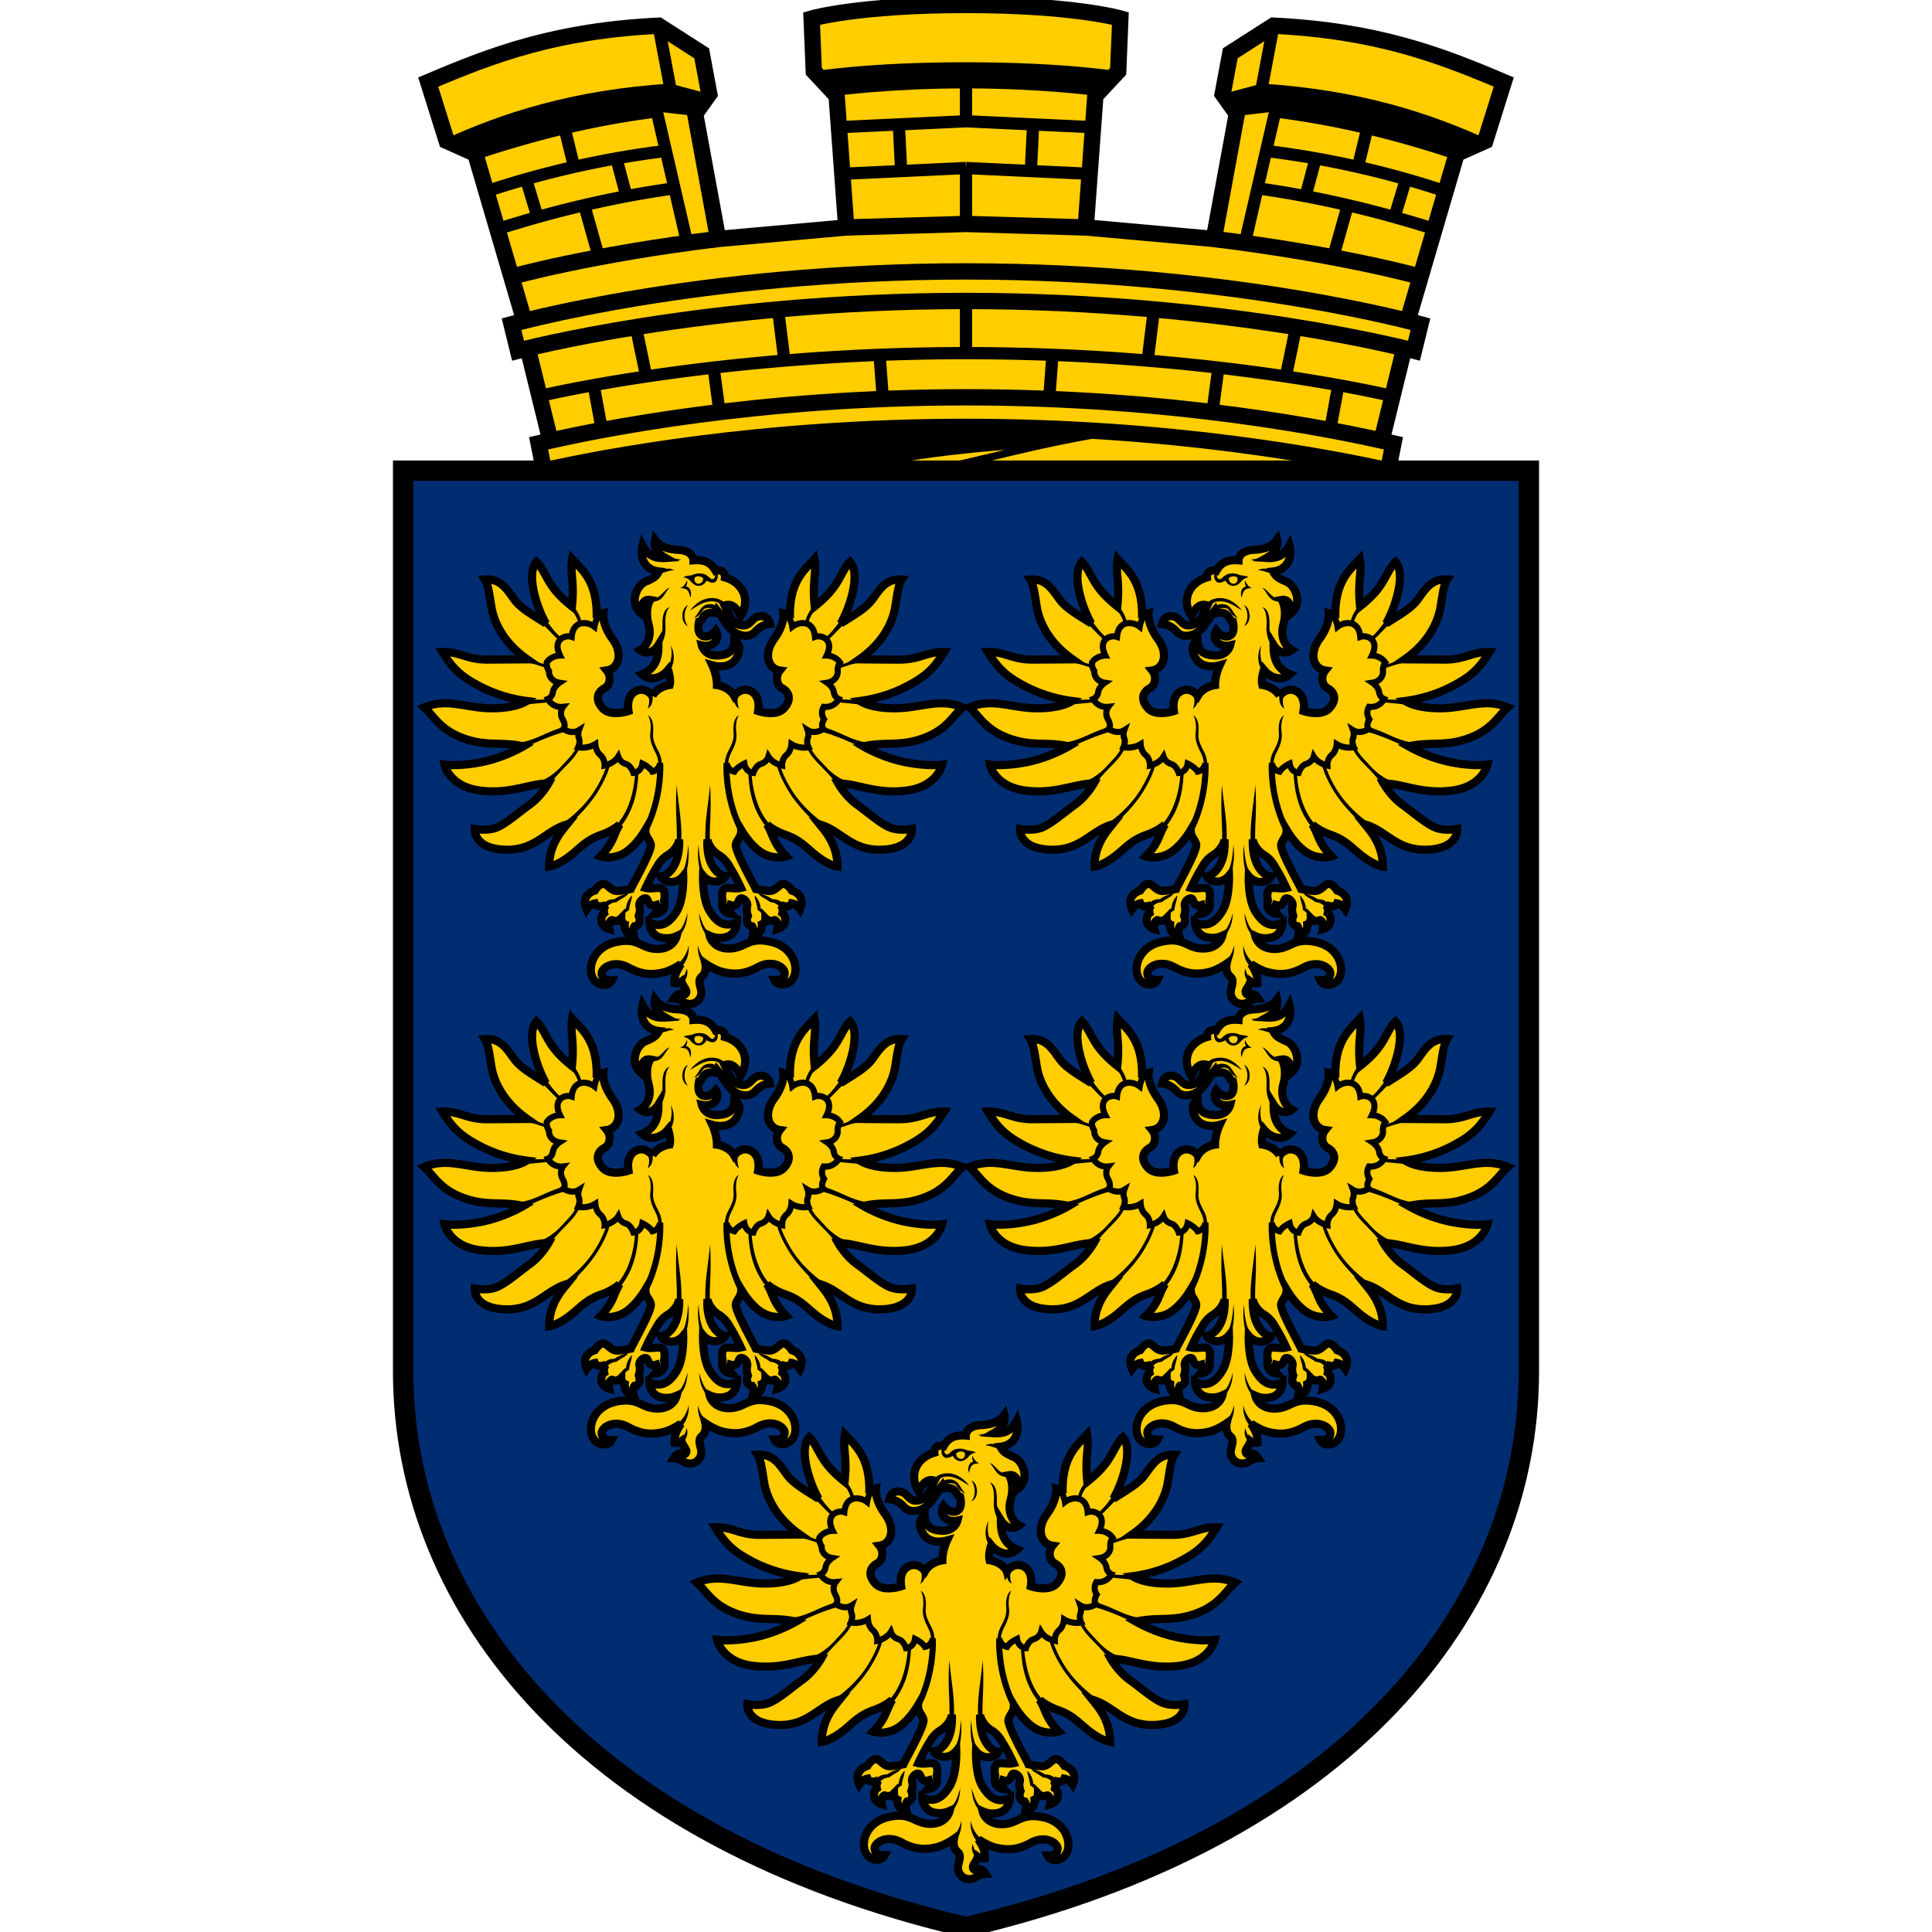
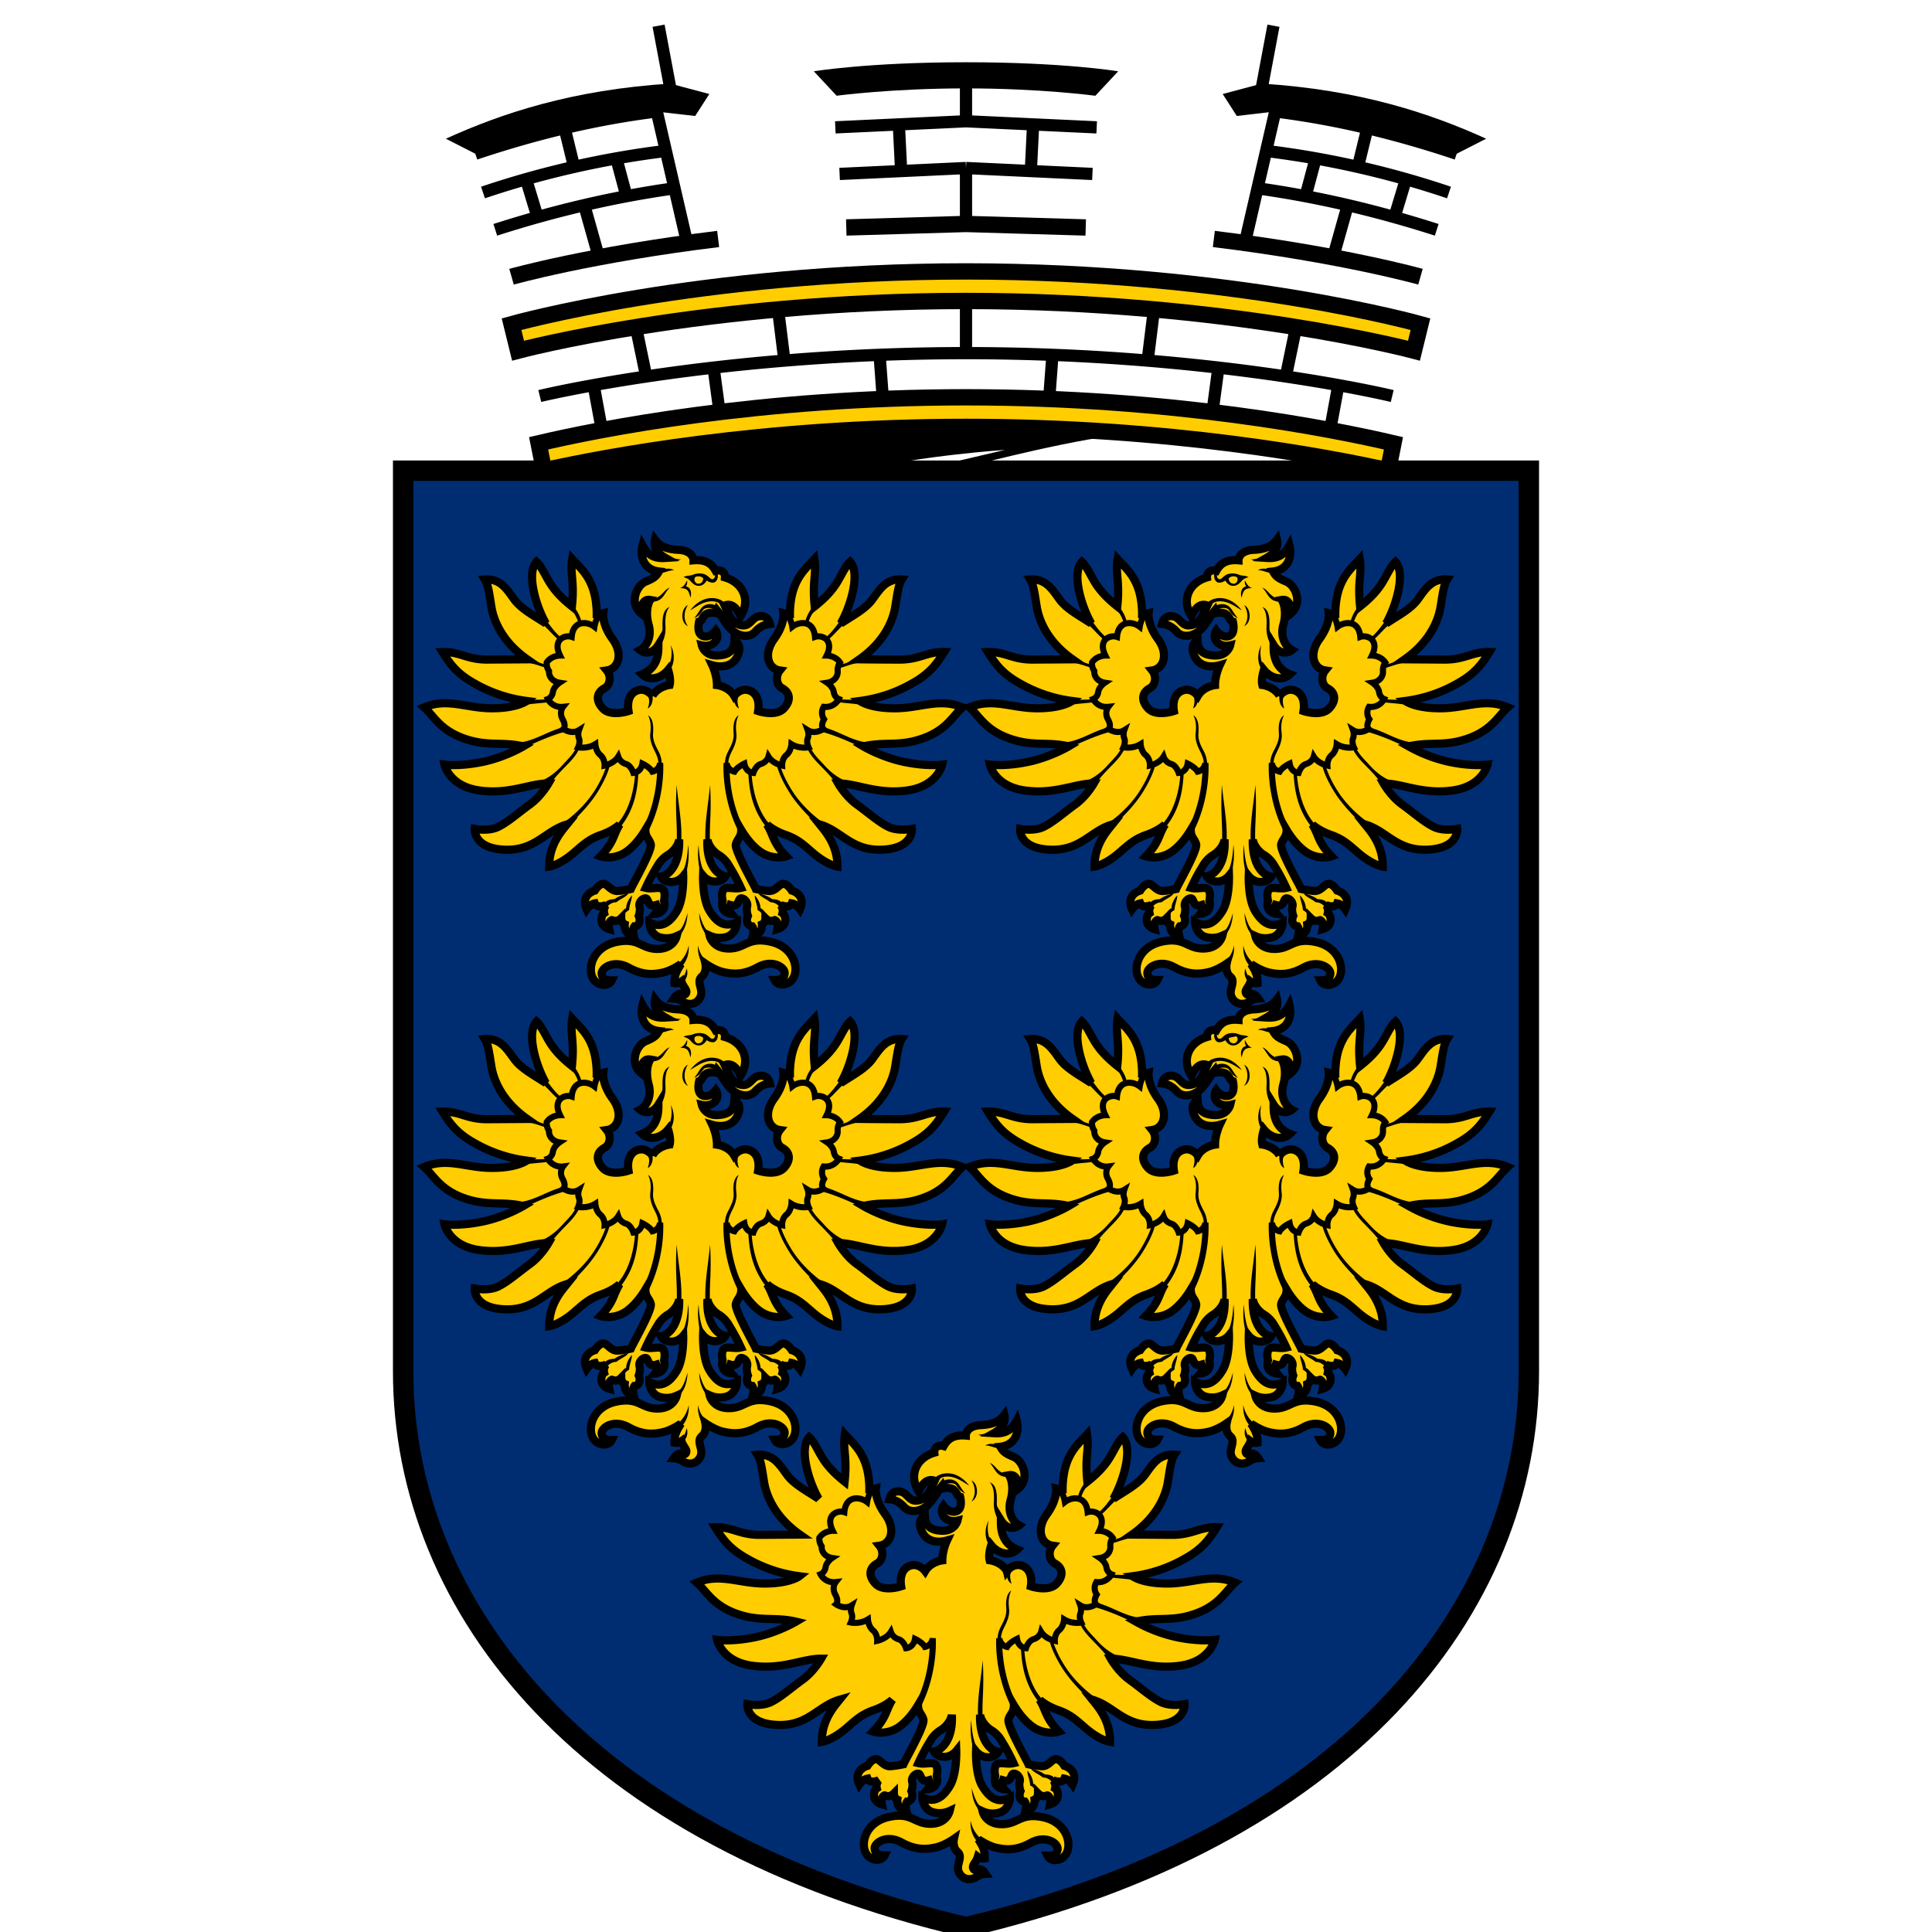
<svg xmlns="http://www.w3.org/2000/svg" width="64" height="64" fill="none">
  <style>.B{stroke:#000}.C{fill:#000}.D{stroke-width:.203}.E{fill:#ffcd00}.F{stroke-width:.27}.G{stroke-width:.541}.H{stroke-width:.405}</style>
  <g clip-path="url(#A)">
-     <path d="M18.513 15.74l-1.04-4.236-.072-.765-1.656-5.646-.948-.425-.612-1.949c2.182-.931 4.253-1.7 7.63-1.868l1.429.915.252 1.348-.468.656.761 4.146 4.244-.381-.319-4.363-.756-.81-.072-1.748S28.425.164 32 .164s5.113.449 5.113.449l-.072 1.748-.756.81-.319 4.363 4.244.381.761-4.146-.468-.656.252-1.348 1.429-.915c3.377.168 5.448.937 7.63 1.868l-.612 1.949-.948.425-1.656 5.646-.072.765-1.04 4.236H18.513z" class="B E G" />
    <path d="M15.745 5.093l-.975-.498c1.843-.837 4.167-1.618 7.428-1.826l1.299.345-.468.728-1.236-.141c-3.233.18-6.047 1.392-6.047 1.392z" class="C" />
    <g class="B">
      <path d="M21.816.852l.374 1.991-.433.85.993 4.301" class="H" />
      <path d="M40.21 7.916c4.244.517 6.845 1.251 6.845 1.251M28.034 7.535L32 7.419l3.966.116m-12.176.381c-4.244.517-6.845 1.251-6.845 1.251" class="G" />
    </g>
    <path d="M48.255 5.093l.975-.498c-1.843-.837-4.167-1.618-7.428-1.826l-1.299.345.468.728 1.254-.146c3.251.176 6.029 1.396 6.029 1.396z" class="C" />
    <g class="B">
      <path d="M42.185.852l-.374 1.991.433.85-.993 4.301" class="H" />
      <g class="E G">
        <path d="M46.839 11.617l.216-.878S40.863 8.991 32 8.991s-15.055 1.748-15.055 1.748l.216.878S23.327 9.97 32 9.97s14.839 1.647 14.839 1.647zm-.857 3.966l.178-.898c-2.015-.472-7.268-1.524-14.159-1.524s-12.144 1.051-14.159 1.524l.178.898c1.976-.441 7.2-1.442 13.982-1.442s12.005 1.001 13.982 1.442z" />
      </g>
    </g>
    <path d="M27.715 3.172l-.756-.81s1.789-.3 5.041-.3 5.041.3 5.041.3l-.756.81S34.472 2.928 32 2.928s-4.285.243-4.285.243z" class="C" />
    <path d="M34.225 4.087l-.076 1.545m-4.375-1.545l.076 1.545M32 7.419V5.566m0 0l4.188.196M32 5.566l-4.187.196M32 4.017V2.722m0 1.295l4.329.202M32 4.017l-4.329.202M32 9.97v1.728m0 0c8.263 0 14.119 1.421 14.119 1.421M32 11.698c-8.263 0-14.119 1.421-14.119 1.421m29.712-5.506c-1.965-.631-3.933-1.094-5.909-1.371M48 6.377a30.6 30.6 0 0 0-6.011-1.371m6.266.087c-1.999-.669-4.001-1.155-6.011-1.401m3.055.541l-.318 1.302m-.339 1.277l-.463 1.645m2.397-2.528l-.382 1.262m-2.611-1.945l-.331 1.236m1.08 6.294l-.28 1.52m-3.691-2.112l-.204 1.52m2.444-1.262l.331-1.597m-4.709-.567l-.204 1.648m-3.156-.155l-.102 1.365M16.407 7.613c1.965-.631 3.933-1.094 5.909-1.371M16 6.377a30.6 30.6 0 0 1 6.011-1.371m-6.266.087c1.999-.669 4.002-1.155 6.011-1.401m-3.055.541l.318 1.302m.339 1.277l.463 1.645m-2.397-2.528l.382 1.262m2.611-1.945l.331 1.236m-1.08 6.294l.28 1.52m3.691-2.112l.204 1.52M21.4 12.441l-.331-1.597m4.709-.567l.204 1.648m3.156-.155l.102 1.365" class="B H" />
    <path d="M28.429 15.596c2.088-.51 4.86-.692 4.86-.692l-2.952.692 1.332-.036s3.096-.838 5.184-1.129c0 0-2.036-.289-4.852-.289s-11.478.822-13.982 1.442l10.41.012z" class="C" />
    <g class="B">
      <path d="M13.355 15.592v29.836c0 7.901 6.111 15.476 18.645 18.409 12.533-2.933 18.645-10.508 18.645-18.409V15.592H13.355z" fill="#002d72" stroke-width=".676" />
      <path d="M33.353 52.044s.194-.261.467-.188.382.346.328.692c0 0 .588.202.856-.091.258-.282.178-.538-.06-.664-.182-.097-.239-.389-.077-.59-.387-.055-.551-.547-.191-1.04s.309-.856.309-.856.146.036.218.164c0 0-.036-.537.133-1.008s.444-.696.674-.947c.08.486-.08.714.01 1.564.29-.229.514-.454.686-.709.185-.273.308-.602.487-.764.343.366.024 1.457-.31 2.04.364-.243.806-.471 1.038-.783.247-.334.455-.71.983-.674-.115.181-.147.477-.218.911s-.344 1.145-1.186 1.734l1.333.009c.674 0 .908-.269 1.473-.251-.245.396-.481.72-1.056 1.038a4.66 4.66 0 0 1-1.73.583s.304.243 1.153.243 1.468-.353 2.241-.031c-.343.303-.544.808-1.483 1.084-.679.199-1.142.054-1.801.209a4.87 4.87 0 0 0 1.369.519c.76.155 1.242.085 1.242.085s-.148.714-1.152.855-1.661-.232-2.292-.232c0 0 .24.425.614.695s.734.592 1.056.747.772.064.772.064.061.64-.974.688-1.358-.628-2.079-.834c.173.216.591.671.587 1.395-.225-.038-.534-.217-.807-.449-.296-.252-.492-.455-.91-.601s-.619-.346-.619-.346c.224.352.18.587.637 1.056 0 0-.331.118-.727-.076-.253-.124-.541-.428-.761-.797 0 .249-.13.288-.179.475-.051.197.611 1.352.663 1.481 0 0 .238.052.431.064s.309-.167.412-.219.232.026.348.206c0 0 .489.129.27.618 0 0-.116-.167-.27-.193 0 0-.064.18-.373.052 0 0 .103.116.064.27.116.077.18.425-.167.528 0 0 .051-.232-.09-.296-.026 0-.154.09-.309-.064 0 0 0 .154-.116.206 0 0 .039.335-.296.361 0 0 .052-.193-.026-.296-.064 0-.245-.09-.142-.348 0 0-.064-.167-.026-.309s-.103-.283-.206-.27-.051.309-.348.219c0 0-.064.18.039.296 0 0-.399-.026-.296-.438 0 0-.089-.357.103-.412.127-.036.312.033.502-.013-.125-.273-.248-.497-.386-.721a.99.99 0 0 0-.375-.385c-.163-.109-.316-.299-.346-.491 0 0-.034.469.154.837s.451.386.451.386-.079.172-.341.178c-.24.006-.399-.191-.399-.191s-.027.762.215 1.16c.23.379.509.576.908.372 0 .126-.074.381-.3.477a.8.8 0 0 1-.605-.026c.036.148.206.451.695.425s.579-.373 1.287-.232.94.721.837 1.095-.554.425-.669.18c.135 0 .319-.016.335-.219.015-.196-.399-.477-.888-.206s-.842.229-1.133.167-.605-.283-.605-.283c.188.291.214.41.214.631-.129.026-.232-.051-.232-.051-.06.202-.215.285-.142.399s.201-.136.399.167c-.284.017-.288.159-.519.173s-.396-.182-.395-.373.149-.392-.018-.533c-.177-.15-.116-.426-.116-.426s-.314.221-.605.283-.644.103-1.133-.167-.904.01-.888.206c.016.203.2.219.335.219-.116.245-.566.193-.669-.18s.129-.953.837-1.095.798.206 1.287.232.659-.277.695-.425a.8.8 0 0 1-.605.026c-.227-.096-.3-.35-.3-.476.399.204.678.006.908-.373.242-.398.215-1.16.215-1.16s-.159.197-.399.191c-.262-.006-.341-.178-.341-.178s.262-.019.451-.386.142-.824.142-.824c-.03.191-.183.382-.346.491a.99.99 0 0 0-.375.385 6.35 6.35 0 0 0-.386.721c.19.046.376-.023.502.013.192.055.103.412.103.412.103.412-.296.438-.296.438.103-.116.039-.296.039-.296-.296.09-.245-.206-.348-.219s-.245.129-.206.27-.026.309-.026.309c.103.258-.077.348-.142.348-.077.103-.026.296-.026.296-.335-.026-.296-.361-.296-.361-.116-.052-.116-.206-.116-.206-.154.154-.283.064-.309.064-.142.064-.09.296-.09.296-.348-.103-.283-.451-.167-.528-.039-.155.064-.27.064-.27-.309.129-.373-.052-.373-.052-.155.026-.27.193-.27.193-.219-.489.27-.618.27-.618.116-.18.245-.258.348-.206s.219.232.412.219.431-.064.431-.064c.052-.129.714-1.284.663-1.481-.049-.187-.179-.226-.179-.475-.22.369-.508.673-.761.797-.396.194-.727.076-.727.076.457-.469.414-.705.637-1.056 0 0-.2.2-.619.346s-.615.349-.91.601c-.273.232-.582.412-.807.449-.003-.724.415-1.179.587-1.395-.721.206-1.044.883-2.079.834s-.974-.688-.974-.688.451.09.773-.064.682-.477 1.056-.747.614-.695.614-.695c-.631 0-1.287.373-2.292.232s-1.152-.855-1.152-.855.482.07 1.242-.085 1.369-.519 1.369-.519c-.659-.155-1.122-.011-1.801-.209-.939-.275-1.14-.78-1.483-1.084.772-.322 1.391.031 2.241.031s1.153-.243 1.153-.243a4.66 4.66 0 0 1-1.73-.583c-.575-.318-.811-.642-1.056-1.038.564-.018.799.251 1.473.251l1.333-.009c-.842-.59-1.114-1.301-1.186-1.734s-.104-.73-.218-.911c.528-.036.736.34.983.674.231.312.674.541 1.038.783-.334-.583-.652-1.674-.309-2.04.179.162.302.491.487.764.172.254.396.48.686.709.09-.85-.07-1.078.01-1.564.229.251.504.477.674.947s.133 1.008.133 1.008c.073-.127.219-.164.219-.164s-.051.363.309.856.197.985-.191 1.04c.162.202.105.494-.077.59-.238.126-.318.382-.06.664.267.293.856.091.856.091-.055-.346.055-.619.328-.692s.467.188.467.188c.182-.31.569-.356.569-.356 0-.335.154-.657.154-.657-.242.07-.63.074-.811-.258s-.033-.501.077-.567c.013.296.134.487.566.502s.515-.335.515-.335-.28.068-.438-.116-.026-.373-.026-.373.193.258.425.18.129-.477.129-.477c-.103-.026-.09-.129-.206-.232s-.36-.051-.36-.051l-.033-.085c-.152.186-.261.416-.435.6-.238.252-.619.329-.824.103-.21-.231-.382-.244-.489-.258.055-.226.211-.294.402-.245s.256.305.492.292.375-.163.484-.395l.122-.264c-.287-.106-.447.184-.525.358-.344-.538-.083-1.114.515-1.288-.014-.157.121-.275.309-.219.109-.189.273-.386.734-.348 0 0-.006-.326.515-.348.511-.022.677-.225.76-.335.057.248-.073.449-.348.605.317.021.563-.047.76-.416.094.364-.033.807-.541.863.084.148.141.214.442.339s.554.721.142 1.056c.014-.215-.043-.495-.296-.451.067.099.169.405.051.824s.09.734.283.837c-.145.12-.413.143-.605-.167 0 .19-.026.743.541.966-.26.247-.643.128-.863-.142 0 0-.102.305-.051.498 0 0 .387.046.569.356z" class="E F" />
      <path d="M28.912 49.354c-.03 0-.15.164-.189.402-.224-.175-.703-.233-.753.335-.213-.076-.649.083-.386.618 0 0-.288 0-.442.232a.44.44 0 0 0 .077.283c-.013.167.103.348.348.386 0 0-.193.129-.219.309s-.167.232-.167.232.142.296.502.258c0 0-.142.18-.013.412s.026.322.026.322.27.193.515.039c0 0-.052.142 0 .27s-.026.296-.026.296.296.064.566-.103c0 0 .013.232.167.361s.142.348.142.348.309-.064.451-.296a.38.38 0 0 0 .258.245c.167.051.245.296.245.296s.245-.013.296-.309c0 0 .24.112.33.266 0 0 .219-.039.258-.283 0 0 .076 1.118-.485 2.216" class="D" />
    </g>
    <g class="C">
-       <path d="M27.805 49.01a1.32 1.32 0 0 1 .388.637l.107-.014c-.03-.229-.216-.543-.409-.697l-.085.074zm-.665.549l-.342-.056c.341.239.568.573.774.706l.057-.091c-.194-.149-.345-.364-.489-.559zm-.618 1.226l-.44.105c.545.019.868.189 1.098.24l.017-.106c-.295-.049-.675-.239-.675-.239zm.683 1.36c-.297.05-.724.014-.724.014l-.273.235c.36-.1.721-.097 1.014-.143l-.017-.106zm.494.937c-.649.167-1.047.554-1.761.517l.419.192s.78-.399 1.405-.56l-.063-.15zm.435.645c-.08.191-.207.335-.374.509s-.437.54-1.077.732l.558.01c.225-.296.427-.493.596-.668s.307-.332.395-.541l-.099-.042zm.996.57s-.005.062-.055.203a3.6 3.6 0 0 1-.324.65c-.354.581-.918 1.027-1.239 1.225l.334-.028s.63-.537.998-1.141c.182-.299.28-.521.333-.67s.061-.229.061-.229l-.107-.01zm.944.258c-.025.63-.229 1.43-.714 1.849l.218-.006c.457-.569.577-1.189.603-1.839l-.107-.004zm-1.339-5.318s.006.348-.077.476l.09.052s.045-.283.212-.38l-.225-.148zm1.566 2.626l-.141.037c.141-.037.269.029.325.126s.078.218.005.437c.137-.067.195-.295.144-.462-.1-.074-.191-.133-.333-.138zm.198.825c.115.229.09.447.073.626s.051.366.123.512.143.28.147.448l.114.075c.002-.287-.093-.426-.164-.57s-.141-.294-.126-.493.013-.482-.167-.597zm.946 2.306c-.052.978.026 1.235.005 1.884l.152-.01c.022-.661-.084-1.123-.157-1.875zm.383 1.985c-.02.261-.039.736-.283 1.075l.181-.025a2.41 2.41 0 0 0 .102-1.05zm-1.979 1.611c-.18.038-.344.101-.456.188-.156.007-.291.038-.362.177l.067.176c.075-.196.251-.251.354-.249.143-.12.316-.169.398-.292zm.116.064c-.119.133-.185.283-.191.43-.192.112-.216.324-.216.324l.107.003s.015-.166.209-.269c.007-.191.099-.343.091-.488zm1.844.583c-.123.43-.232.66-.55.774l.239.016c.115-.101.294-.314.311-.789zm.037 1.075c-.073.387-.339.592-.339.592l.139.076s.232-.238.2-.668zm.652 1.208c-.105-.052-.235-.227-.275-.443-.072.205.022.408.177.481l.099-.038zm-.58-13.423c.098.058.035.243-.091.231s-.149-.111-.155-.18c.083-.071.148-.076.246-.051zm-.088.303c.114-.004.194-.076.267-.161.08-.095.23-.126.23-.126-.115-.067-.213-.036-.322-.084a.56.56 0 0 0-.33-.027c-.1.021-.163.084-.233.146s-.141.028-.161-.064.079-.223.122-.314l-.121.038c-.054.105-.093.155-.094.264s.056.193.124.216.177-.017.247-.062c.067.112.157.179.271.175zm.422.017c-.181.031-.202.252-.151.375.054-.259.109-.31.338-.317-.121-.053-.167-.124-.229-.256 0 0-.029.116.042.199z" />
      <path d="M32.927 47.405s-.276.114-.525.119c.265.108.488.021.709.024l-.184-.143zm.28.45c-.246.008-.384-.075-.569.027.198.006.258.081.496.099l.073-.126zm.271.964c-.416.056-.477-.294-.692-.357.202.207.215.483.633.463l.058-.106zm-2.144-.012c-.16.014-.307.064-.417.216l.074.141a.39.39 0 0 1 .353-.25c.304-.021.539.169.76.298-.195-.259-.472-.428-.769-.405zm.291.241c-.153-.082-.419-.055-.499.174l.133.038c.064-.129.226-.146.344-.111s.112.214.375.325c-.166-.183-.198-.344-.352-.426zm1.298.716c-.015.299.1.527.202.687l.072-.117s-.185-.257-.176-.583-.026-.569-.236-.65c.132.141.153.365.138.664zm-.131 1.461l.081-.07s-.23-.304-.124-.789c-.249.507.044.86.044.86zm-.611-2.186s.246.346 0 .701c0 0 .191-.082.182-.355-.01-.282-.182-.346-.182-.346z" />
    </g>
    <path d="M35.088 49.354c.03 0 .15.164.189.402.224-.175.703-.233.753.335.213-.076.65.083.386.618 0 0 .288 0 .442.232 0 0-.09.116-.077.283s-.103.348-.348.386c0 0 .193.129.219.309s.167.232.167.232-.142.296-.502.258a.38.38 0 0 0 .013.412c-.129.232-.026.322-.026.322s-.27.193-.515.039c0 0 .051.142 0 .27s.026.296.026.296-.296.064-.566-.103c0 0-.013.232-.167.361s-.142.348-.142.348-.309-.064-.451-.296c0 0-.047.18-.258.245-.167.051-.245.296-.245.296s-.245-.013-.296-.309c0 0-.24.112-.33.266 0 0-.219-.039-.257-.283 0 0-.076 1.118.485 2.216" class="B D" />
    <path d="M36.195 49.01c-.161.129-.364.457-.388.637l-.107-.014c.03-.229.216-.543.409-.697l.085.074zm.665.549l.342-.056c-.341.239-.568.573-.774.706l-.057-.091c.194-.149.345-.364.489-.559zm.618 1.226l.44.105c-.545.019-.868.189-1.098.24l-.017-.106c.295-.049.675-.239.675-.239zm-.683 1.36c.297.05.724.014.724.014l.273.235c-.36-.1-.721-.097-1.014-.143l.017-.106zm-.494.937c.649.167 1.047.554 1.761.517l-.419.192s-.78-.399-1.405-.56l.063-.15zm-.435.645c.08.191.207.335.374.509s.437.54 1.077.732l-.558.01c-.225-.296-.427-.493-.596-.668s-.307-.332-.395-.541l.099-.042zm-.996.57a.92.92 0 0 0 .055.203 3.6 3.6 0 0 0 .324.65c.354.581.918 1.027 1.239 1.225l-.334-.028s-.63-.537-.998-1.141c-.182-.299-.28-.521-.333-.67s-.061-.229-.061-.229l.107-.01zm-.944.258c.025.63.229 1.43.714 1.849l-.218-.006c-.457-.569-.577-1.189-.603-1.839l.107-.004zm1.339-5.318s-.006.348.077.476l-.09.052s-.045-.283-.212-.38l.225-.148zm-1.566 2.626l.141.037c-.141-.037-.269.029-.325.126s-.078.218-.005.437c-.137-.067-.195-.295-.144-.462.099-.074.191-.133.333-.138zm-.198.825c-.115.229-.09.447-.073.626s-.051.366-.123.512-.143.28-.147.448l-.114.075c-.002-.287.093-.426.164-.57s.141-.294.126-.493-.013-.482.167-.597zm-.946 2.306c.052.978-.026 1.235-.005 1.884l-.152-.01c-.022-.661.084-1.123.157-1.875zm-.383 1.985c.02.261.039.736.283 1.075l-.181-.025a2.41 2.41 0 0 1-.102-1.05zm1.978 1.611c.18.038.344.101.456.188.156.007.291.038.362.177l-.067.176c-.075-.196-.251-.251-.353-.249-.143-.12-.316-.169-.398-.292zm-.116.064c.119.133.185.283.191.43.192.112.216.324.216.324l-.107.003s-.015-.166-.209-.269c-.007-.191-.099-.343-.091-.488zm-1.844.583c.123.43.232.66.55.774l-.239.016c-.115-.101-.294-.314-.311-.789zm-.037 1.075c.073.387.339.592.339.592l-.139.076s-.232-.238-.2-.668z" class="C" />
    <g class="B">
      <path d="M42.385 38.275s.194-.261.467-.188.382.346.328.692c0 0 .588.202.856-.091.258-.282.178-.538-.06-.664-.183-.097-.239-.389-.077-.59-.387-.055-.551-.547-.191-1.04s.31-.856.31-.856.146.036.218.164c0 0-.036-.537.134-1.008s.444-.696.674-.947c.08.486-.08.714.01 1.564.291-.229.514-.454.686-.709.185-.273.308-.602.487-.764.343.366.024 1.457-.309 2.04.364-.243.806-.471 1.038-.783.247-.333.455-.71.983-.674-.115.181-.147.477-.219.911s-.344 1.145-1.186 1.735l1.333.009c.674 0 .909-.269 1.473-.251-.245.396-.481.72-1.056 1.038a4.66 4.66 0 0 1-1.73.583s.304.243 1.153.243 1.469-.353 2.241-.031c-.343.303-.544.808-1.483 1.084-.679.199-1.142.054-1.801.209a4.87 4.87 0 0 0 1.369.519c.76.155 1.242.085 1.242.085s-.148.714-1.152.855-1.661-.232-2.292-.232c0 0 .24.425.614.695s.734.592 1.056.747.772.064.772.064.061.64-.974.688-1.358-.628-2.079-.834c.173.216.591.671.587 1.395-.226-.038-.535-.217-.807-.449-.296-.252-.492-.455-.91-.601s-.619-.346-.619-.346c.224.352.18.587.637 1.056 0 0-.331.118-.727-.076-.253-.124-.541-.428-.761-.797 0 .249-.13.288-.179.475-.052.197.611 1.352.663 1.481a3.59 3.59 0 0 0 .431.064c.193.013.309-.167.412-.219s.232.026.348.206c0 0 .489.129.27.618 0 0-.116-.167-.27-.193 0 0-.064.18-.373.052 0 0 .103.116.064.27.116.077.18.425-.167.528 0 0 .052-.232-.09-.296-.026 0-.154.09-.309-.064 0 0 0 .154-.116.206 0 0 .039.335-.296.361 0 0 .051-.193-.026-.296-.064 0-.245-.09-.142-.348 0 0-.064-.167-.026-.309s-.103-.283-.206-.27-.051.309-.348.219c0 0-.064.18.039.296 0 0-.399-.026-.296-.438 0 0-.089-.357.103-.412.127-.036.312.033.502-.013a6.35 6.35 0 0 0-.386-.721.99.99 0 0 0-.375-.385c-.163-.109-.316-.299-.346-.491 0 0-.034.469.154.837s.451.386.451.386-.079.172-.341.178c-.241.006-.399-.191-.399-.191s-.027.762.215 1.16c.23.379.509.576.908.372 0 .127-.074.381-.3.477a.8.8 0 0 1-.605-.026c.036.148.206.451.695.425s.579-.373 1.287-.232.94.721.837 1.095-.554.425-.669.18c.135 0 .319-.016.335-.219.015-.196-.399-.477-.888-.206s-.842.23-1.133.167-.605-.283-.605-.283c.188.291.214.41.214.631-.129.026-.232-.051-.232-.051-.06.202-.215.285-.142.399s.201-.136.399.167c-.284.017-.288.159-.519.173s-.396-.182-.395-.373.149-.392-.018-.533c-.177-.15-.116-.426-.116-.426s-.314.221-.605.283-.644.103-1.133-.167-.904.01-.888.206c.016.203.2.219.335.219-.116.245-.566.193-.669-.18s.129-.953.837-1.095.798.206 1.287.232.659-.277.695-.425a.8.8 0 0 1-.605.026c-.227-.096-.3-.35-.3-.477.399.204.678.006.908-.373.241-.398.215-1.16.215-1.16s-.159.197-.399.191c-.262-.006-.341-.178-.341-.178s.262-.019.45-.386.143-.824.143-.824c-.03.191-.183.382-.346.491a.99.99 0 0 0-.375.385 6.35 6.35 0 0 0-.386.721c.19.046.376-.023.502.013.192.055.103.412.103.412.103.412-.296.438-.296.438.103-.116.039-.296.039-.296-.296.09-.245-.206-.348-.219s-.245.129-.206.27-.026.309-.026.309c.103.258-.077.348-.142.348-.077.103-.026.296-.026.296-.335-.026-.296-.361-.296-.361-.116-.052-.116-.206-.116-.206-.154.154-.283.064-.309.064-.142.064-.09.296-.09.296-.348-.103-.283-.451-.167-.528-.039-.154.064-.27.064-.27-.309.129-.373-.052-.373-.052-.154.026-.27.193-.27.193-.219-.489.27-.618.27-.618.116-.18.245-.258.348-.206s.219.232.412.219.431-.064.431-.064c.051-.129.714-1.284.663-1.481-.049-.187-.179-.226-.179-.475-.22.369-.508.673-.761.797-.396.194-.727.076-.727.076.457-.469.413-.705.637-1.056 0 0-.2.2-.619.346s-.615.349-.91.601c-.273.232-.582.412-.807.449-.004-.724.415-1.179.587-1.395-.721.206-1.044.882-2.079.834s-.974-.688-.974-.688.451.09.772-.064.682-.477 1.056-.747.614-.695.614-.695c-.631 0-1.287.373-2.292.232s-1.152-.855-1.152-.855.483.07 1.242-.085 1.369-.519 1.369-.519c-.659-.155-1.122-.011-1.801-.209-.939-.275-1.14-.78-1.483-1.084.773-.322 1.391.031 2.241.031s1.153-.243 1.153-.243a4.66 4.66 0 0 1-1.73-.583c-.575-.318-.811-.642-1.056-1.038.564-.018.799.251 1.473.251l1.333-.009c-.842-.59-1.115-1.301-1.186-1.735s-.104-.73-.218-.911c.528-.036.736.34.983.674.231.312.674.541 1.038.783-.334-.583-.652-1.674-.309-2.04.179.162.302.491.487.764.173.254.396.48.686.709.09-.85-.07-1.078.01-1.564.229.251.504.477.674.947s.134 1.008.134 1.008c.073-.127.218-.164.218-.164s-.051.363.31.856.197.985-.191 1.04c.162.202.105.494-.077.59-.238.126-.318.382-.06.664.267.293.856.091.856.091-.055-.346.055-.619.328-.692s.467.188.467.188c.182-.31.569-.356.569-.356 0-.335.154-.657.154-.657-.242.07-.63.074-.811-.258s-.033-.501.077-.567c.013.296.134.487.566.502s.515-.335.515-.335-.28.068-.438-.116-.026-.373-.026-.373.193.258.425.18.129-.476.129-.476c-.103-.026-.09-.129-.206-.232s-.36-.052-.36-.052l-.033-.085c-.152.186-.261.416-.435.6-.238.252-.619.329-.824.103-.21-.231-.383-.244-.489-.258.056-.226.211-.294.402-.245s.256.305.492.292.375-.163.484-.395l.122-.264c-.287-.106-.447.184-.526.358-.344-.538-.083-1.114.515-1.288-.014-.157.121-.275.309-.219.109-.189.273-.386.734-.348 0 0-.006-.326.515-.348.511-.022.677-.225.76-.335.057.248-.073.449-.348.605.317.021.562-.047.76-.416.094.364-.033.807-.541.863.084.148.141.214.442.339s.554.721.142 1.056c.014-.215-.043-.495-.296-.451.067.099.169.405.052.824s.09.734.283.837c-.146.12-.413.143-.605-.167 0 .19-.026.743.541.966-.26.247-.643.128-.863-.142 0 0-.102.305-.051.498 0 0 .387.046.569.356z" class="E F" />
      <path d="M37.944 35.586c-.03 0-.15.164-.189.402-.224-.175-.703-.233-.753.335-.214-.076-.65.083-.386.618 0 0-.288 0-.442.232a.44.44 0 0 0 .077.283c-.013.167.103.348.348.386 0 0-.193.129-.219.309s-.167.232-.167.232a.5.5 0 0 0 .502.258s-.142.18-.013.412.026.322.026.322.27.193.515.039c0 0-.052.142 0 .27s-.026.296-.026.296.296.064.567-.103c0 0 .013.232.167.361s.142.348.142.348.309-.064.451-.296a.38.38 0 0 0 .258.245c.167.051.245.296.245.296s.245-.013.296-.309c0 0 .24.112.33.266 0 0 .219-.039.258-.283 0 0 .076 1.118-.485 2.216" class="D" />
    </g>
    <g class="C">
-       <path d="M36.837 35.242a1.32 1.32 0 0 1 .388.637l.107-.014c-.03-.229-.216-.543-.409-.697l-.085.074zm-.665.549l-.342-.056c.341.239.568.573.774.706l.057-.091c-.194-.148-.345-.364-.489-.558zm-.618 1.226l-.44.105c.545.019.868.189 1.098.24l.017-.106c-.295-.049-.675-.239-.675-.239zm.683 1.36c-.297.05-.724.014-.724.014l-.273.235c.36-.1.721-.097 1.014-.143l-.017-.106zm.494.937c-.649.167-1.047.554-1.761.517l.419.192s.78-.399 1.405-.56l-.063-.15zm.435.645c-.08.191-.207.335-.374.509s-.437.54-1.077.732l.558.01c.225-.296.427-.493.596-.668s.307-.332.396-.541l-.099-.042zm.996.57s-.005.062-.055.203-.145.356-.324.65c-.353.581-.918 1.027-1.239 1.225l.334-.028s.63-.537.998-1.141c.182-.299.28-.521.333-.67s.061-.229.061-.229l-.107-.01zm.944.258c-.025.63-.229 1.43-.714 1.849l.218-.006c.457-.569.577-1.189.603-1.839l-.107-.004zm-1.339-5.318s.007.348-.077.476l.09.052s.045-.283.212-.38l-.225-.148zm1.566 2.626l-.141.037c.141-.037.269.029.325.126s.078.218.005.437c.137-.067.195-.295.144-.462-.099-.074-.191-.133-.333-.138zm.198.825c.115.229.09.447.074.625s.051.366.123.512.143.28.147.448l.114.075c.002-.287-.093-.426-.164-.57s-.141-.294-.126-.493.013-.482-.167-.597zm.946 2.306c-.052.978.026 1.235.005 1.884l.152-.01c.022-.661-.084-1.123-.157-1.875zm.382 1.985c-.02.261-.039.736-.283 1.075l.181-.025a2.41 2.41 0 0 0 .102-1.05zm-1.978 1.611c-.18.038-.343.101-.456.188-.156.007-.291.038-.362.177l.067.176c.075-.196.251-.251.353-.249.143-.12.316-.169.398-.292zm.116.064c-.119.133-.185.283-.191.43-.192.112-.216.324-.216.324l.107.003s.015-.167.209-.269c.007-.191.099-.343.091-.488zm1.844.583c-.123.429-.232.66-.55.774l.239.016c.115-.101.294-.314.31-.789zm.037 1.075c-.073.387-.339.592-.339.592l.139.076s.232-.239.2-.668zm.652 1.208c-.105-.052-.235-.227-.275-.444-.072.205.022.408.177.481l.099-.038zm-.58-13.423c.098.058.035.243-.092.232s-.149-.111-.155-.18c.083-.071.148-.076.246-.051zm-.088.303c.114-.004.194-.076.267-.161.08-.095.23-.126.23-.126-.115-.067-.213-.036-.322-.084a.56.56 0 0 0-.33-.027c-.1.021-.163.084-.233.146s-.141.028-.161-.064.079-.223.122-.314l-.121.038c-.054.105-.093.155-.094.264s.056.193.124.216.178-.017.247-.062c.067.112.157.179.271.174zm.422.017c-.181.031-.202.252-.151.375.054-.259.109-.31.338-.317-.121-.053-.167-.124-.229-.256 0 0-.029.116.042.199z" />
+       <path d="M36.837 35.242a1.32 1.32 0 0 1 .388.637l.107-.014c-.03-.229-.216-.543-.409-.697l-.085.074zm-.665.549l-.342-.056c.341.239.568.573.774.706l.057-.091c-.194-.148-.345-.364-.489-.558zm-.618 1.226l-.44.105c.545.019.868.189 1.098.24l.017-.106c-.295-.049-.675-.239-.675-.239zm.683 1.36c-.297.05-.724.014-.724.014l-.273.235c.36-.1.721-.097 1.014-.143l-.017-.106zm.494.937c-.649.167-1.047.554-1.761.517l.419.192s.78-.399 1.405-.56l-.063-.15zm.435.645c-.08.191-.207.335-.374.509s-.437.54-1.077.732l.558.01c.225-.296.427-.493.596-.668s.307-.332.396-.541l-.099-.042zm.996.57s-.005.062-.055.203-.145.356-.324.65c-.353.581-.918 1.027-1.239 1.225l.334-.028s.63-.537.998-1.141c.182-.299.28-.521.333-.67s.061-.229.061-.229l-.107-.01zm.944.258c-.025.63-.229 1.43-.714 1.849l.218-.006c.457-.569.577-1.189.603-1.839l-.107-.004zm-1.339-5.318s.007.348-.077.476l.09.052s.045-.283.212-.38l-.225-.148zm1.566 2.626l-.141.037c.141-.037.269.029.325.126s.078.218.005.437c.137-.067.195-.295.144-.462-.099-.074-.191-.133-.333-.138zm.198.825c.115.229.09.447.074.625s.051.366.123.512.143.28.147.448l.114.075c.002-.287-.093-.426-.164-.57s-.141-.294-.126-.493.013-.482-.167-.597zm.946 2.306c-.052.978.026 1.235.005 1.884l.152-.01c.022-.661-.084-1.123-.157-1.875zm.382 1.985c-.02.261-.039.736-.283 1.075l.181-.025a2.41 2.41 0 0 0 .102-1.05zm-1.978 1.611c-.18.038-.343.101-.456.188-.156.007-.291.038-.362.177l.067.176c.075-.196.251-.251.353-.249.143-.12.316-.169.398-.292zm.116.064c-.119.133-.185.283-.191.43-.192.112-.216.324-.216.324l.107.003s.015-.167.209-.269c.007-.191.099-.343.091-.488zm1.844.583c-.123.429-.232.66-.55.774l.239.016c.115-.101.294-.314.31-.789zm.037 1.075c-.073.387-.339.592-.339.592l.139.076s.232-.239.2-.668zm.652 1.208c-.105-.052-.235-.227-.275-.444-.072.205.022.408.177.481l.099-.038zm-.58-13.423c.098.058.035.243-.092.232s-.149-.111-.155-.18zm-.088.303c.114-.004.194-.076.267-.161.08-.095.23-.126.23-.126-.115-.067-.213-.036-.322-.084a.56.56 0 0 0-.33-.027c-.1.021-.163.084-.233.146s-.141.028-.161-.064.079-.223.122-.314l-.121.038c-.054.105-.093.155-.094.264s.056.193.124.216.178-.017.247-.062c.067.112.157.179.271.174zm.422.017c-.181.031-.202.252-.151.375.054-.259.109-.31.338-.317-.121-.053-.167-.124-.229-.256 0 0-.029.116.042.199z" />
      <path d="M41.959 33.637s-.276.114-.525.119c.265.108.488.021.709.024l-.184-.143zm.28.45c-.246.008-.384-.075-.569.027.198.006.258.081.496.099l.073-.126zm.271.964c-.415.056-.477-.294-.692-.357.202.207.214.483.633.463l.058-.106zm-2.144-.012c-.16.014-.307.064-.417.216l.074.141a.39.39 0 0 1 .352-.25c.304-.021.539.169.76.298-.195-.259-.472-.428-.769-.405zm.291.241c-.153-.082-.419-.055-.499.174l.133.038c.064-.129.226-.146.343-.111s.112.214.375.325c-.166-.183-.199-.344-.352-.426zm1.298.716c-.015.299.1.527.202.687l.072-.117s-.185-.257-.176-.583-.027-.569-.236-.65c.132.141.153.365.138.664zm-.131 1.461l.081-.07s-.23-.304-.124-.789c-.249.507.044.86.044.86zm-.611-2.186s.246.346 0 .701c0 0 .191-.082.182-.355-.009-.282-.182-.346-.182-.346z" />
    </g>
    <path d="M44.12 35.586c.03 0 .15.164.189.402.224-.175.703-.233.753.335.213-.076.649.083.386.618 0 0 .287 0 .442.232 0 0-.09.116-.077.283s-.103.348-.348.386c0 0 .193.129.219.309s.167.232.167.232-.142.296-.502.258a.38.38 0 0 0 .013.412c-.129.232-.026.322-.026.322s-.27.193-.515.039c0 0 .051.142 0 .27s.026.296.026.296-.296.064-.567-.103c0 0-.013.232-.167.361s-.142.348-.142.348-.309-.064-.451-.296c0 0-.047.18-.258.245-.167.051-.245.296-.245.296s-.245-.013-.296-.309c0 0-.24.112-.331.266 0 0-.219-.039-.258-.283 0 0-.076 1.118.485 2.216" class="B D" />
    <path d="M45.227 35.242c-.161.129-.364.457-.388.637l-.107-.014c.03-.229.216-.543.409-.697l.085.074zm.665.549l.342-.056c-.341.239-.568.573-.774.706l-.057-.091c.194-.148.345-.364.489-.558zm.618 1.226l.44.105c-.545.019-.868.189-1.097.24l-.018-.106c.295-.049.675-.239.675-.239zm-.683 1.36c.297.05.723.014.723.014l.273.235c-.36-.1-.721-.097-1.014-.143l.017-.106zm-.494.937c.649.167 1.047.554 1.761.517l-.419.192s-.78-.399-1.405-.56l.063-.15zm-.435.645c.08.191.207.335.374.509s.437.54 1.077.732l-.558.01c-.225-.296-.427-.493-.596-.668s-.307-.332-.396-.541l.099-.042zm-.996.57a.92.92 0 0 0 .055.203 3.6 3.6 0 0 0 .324.65c.353.581.918 1.027 1.239 1.225l-.334-.028s-.63-.537-.998-1.141c-.182-.299-.28-.521-.333-.67s-.061-.229-.061-.229l.107-.01zm-.944.258c.025.63.229 1.43.714 1.849l-.218-.006c-.457-.569-.577-1.189-.604-1.839l.107-.004zm1.339-5.318s-.006.348.077.476l-.09.052s-.045-.283-.212-.38l.225-.148zm-1.566 2.626l.141.037c-.141-.037-.269.029-.325.126s-.078.218-.005.437c-.137-.067-.195-.295-.144-.462.1-.074.191-.133.333-.138zm-.198.825c-.115.229-.09.447-.074.625s-.051.366-.123.512-.143.28-.147.448l-.114.075c-.002-.287.093-.426.164-.57s.141-.294.126-.493-.013-.482.167-.597zm-.946 2.306c.052.978-.026 1.235-.005 1.884l-.152-.01c-.022-.661.084-1.123.157-1.875zm-.382 1.985c.02.261.039.736.283 1.075l-.181-.025a2.41 2.41 0 0 1-.102-1.05zm1.979 1.611c.18.038.344.101.456.188.156.007.29.038.362.177l-.067.176c-.075-.196-.251-.251-.353-.249-.143-.12-.316-.169-.398-.292zm-.116.064c.119.133.185.283.191.43.192.112.216.324.216.324l-.107.003s-.015-.167-.209-.269c-.007-.191-.099-.343-.091-.488zm-1.844.583c.123.429.232.66.55.774l-.239.016c-.115-.101-.294-.314-.31-.789zm-.037 1.075c.073.387.339.592.339.592l-.139.076s-.232-.239-.2-.668z" class="C" />
    <g class="B">
      <path d="M21.615 38.275s-.194-.261-.467-.188-.382.346-.328.692c0 0-.588.202-.856-.091-.258-.282-.178-.538.06-.664.183-.097.239-.389.077-.59.387-.055.551-.547.191-1.04s-.31-.856-.31-.856-.146.036-.218.164c0 0 .036-.537-.134-1.008s-.445-.696-.674-.947c-.08.486.08.714-.01 1.564-.29-.229-.514-.454-.686-.709-.185-.273-.308-.602-.487-.764-.343.366-.024 1.457.309 2.04-.364-.243-.806-.471-1.038-.783-.247-.333-.455-.71-.983-.674.115.181.147.477.218.911s.344 1.145 1.186 1.735l-1.333.009c-.674 0-.908-.269-1.473-.251.245.396.481.72 1.056 1.038a4.66 4.66 0 0 0 1.73.583s-.304.243-1.153.243-1.469-.353-2.241-.031c.343.303.543.808 1.483 1.084.679.199 1.142.054 1.801.209 0 0-.609.365-1.369.519s-1.242.085-1.242.085.148.714 1.152.855 1.661-.232 2.292-.232c0 0-.24.425-.614.695s-.734.592-1.056.747-.772.064-.772.064-.061.64.974.688 1.358-.628 2.079-.834c-.173.216-.591.671-.587 1.395.226-.038.535-.217.807-.449.296-.252.492-.455.91-.601s.619-.346.619-.346c-.224.352-.18.587-.637 1.056 0 0 .331.118.727-.076.253-.124.541-.428.761-.797 0 .249.13.288.179.475.052.197-.611 1.352-.663 1.481 0 0-.238.052-.431.064s-.309-.167-.412-.219-.232.026-.348.206c0 0-.489.129-.27.618 0 0 .116-.167.27-.193 0 0 .064.18.373.052 0 0-.103.116-.064.27-.116.077-.18.425.167.528 0 0-.052-.232.09-.296.026 0 .155.09.309-.064 0 0 0 .154.116.206 0 0-.039.335.296.361 0 0-.051-.193.026-.296.064 0 .245-.09.142-.348 0 0 .064-.167.026-.309s.103-.283.206-.27.052.309.348.219c0 0 .064.18-.039.296 0 0 .399-.026.296-.438 0 0 .089-.357-.103-.412-.127-.036-.312.033-.502-.013a6.35 6.35 0 0 1 .386-.721.99.99 0 0 1 .375-.385c.163-.109.316-.299.346-.491 0 0 .034.469-.154.837s-.451.386-.451.386.079.172.341.178c.241.006.399-.191.399-.191s.027.762-.214 1.16c-.23.379-.509.576-.908.372 0 .127.074.381.3.477a.8.8 0 0 0 .605-.026c-.036.148-.206.451-.695.425s-.579-.373-1.287-.232-.94.721-.837 1.095.554.425.67.18c-.135 0-.319-.016-.335-.219-.015-.196.399-.477.888-.206s.842.23 1.133.167.605-.283.605-.283c-.188.291-.214.41-.214.631.129.026.232-.051.232-.051.06.202.215.285.142.399s-.201-.136-.399.167c.284.017.288.159.519.173s.396-.182.395-.373-.149-.392.018-.533c.177-.15.116-.426.116-.426s.314.221.605.283.644.103 1.133-.167.904.01.888.206c-.016.203-.2.219-.335.219.116.245.566.193.669-.18s-.129-.953-.837-1.095-.798.206-1.287.232-.659-.277-.695-.425a.8.8 0 0 0 .605.026c.227-.096.3-.35.3-.477-.399.204-.678.006-.908-.373-.242-.398-.215-1.16-.215-1.16s.159.197.399.191c.262-.006.341-.178.341-.178s-.262-.019-.451-.386-.143-.824-.143-.824c.03.191.183.382.346.491a.99.99 0 0 1 .375.385 6.35 6.35 0 0 1 .386.721c-.19.046-.376-.023-.502.013-.192.055-.103.412-.103.412-.103.412.296.438.296.438-.103-.116-.039-.296-.039-.296.296.09.245-.206.348-.219s.245.129.206.27a.58.58 0 0 0 .026.309c-.103.258.077.348.142.348.077.103.026.296.026.296.335-.026.296-.361.296-.361.116-.052.116-.206.116-.206.154.154.283.064.309.064.142.064.09.296.09.296.348-.103.283-.451.167-.528.039-.154-.064-.27-.064-.27.309.129.373-.052.373-.052.155.026.27.193.27.193.219-.489-.27-.618-.27-.618-.116-.18-.245-.258-.348-.206s-.219.232-.412.219-.431-.064-.431-.064c-.052-.129-.714-1.284-.663-1.481.049-.187.179-.226.179-.475.22.369.508.673.761.797.396.194.727.076.727.076-.457-.469-.413-.705-.637-1.056 0 0 .2.2.619.346s.615.349.91.601c.273.232.582.412.807.449.003-.724-.415-1.179-.587-1.395.721.206 1.044.882 2.079.834s.974-.688.974-.688-.451.09-.772-.064-.682-.477-1.056-.747-.614-.695-.614-.695c.631 0 1.287.373 2.292.232s1.152-.855 1.152-.855-.483.07-1.242-.085-1.369-.519-1.369-.519c.659-.155 1.122-.011 1.801-.209.939-.275 1.14-.78 1.483-1.084-.772-.322-1.391.031-2.241.031s-1.153-.243-1.153-.243a4.66 4.66 0 0 0 1.73-.583c.575-.318.811-.642 1.056-1.038-.564-.018-.799.251-1.473.251s-1.333-.009-1.333-.009c.842-.59 1.115-1.301 1.186-1.735s.104-.73.218-.911c-.528-.036-.736.34-.983.674-.231.312-.674.541-1.038.783.334-.583.652-1.674.309-2.04-.179.162-.302.491-.487.764-.173.254-.396.48-.686.709-.09-.85.07-1.078-.01-1.564-.229.251-.504.477-.674.947s-.134 1.008-.134 1.008c-.073-.127-.218-.164-.218-.164s.051.363-.31.856-.197.985.191 1.04c-.162.202-.105.494.077.59.238.126.318.382.06.664-.267.293-.856.091-.856.091.055-.346-.055-.619-.328-.692s-.467.188-.467.188c-.182-.31-.569-.356-.569-.356 0-.335-.154-.657-.154-.657.242.07.63.074.811-.258s.033-.501-.077-.567c-.013.296-.134.487-.566.502s-.515-.335-.515-.335.28.068.438-.116.026-.373.026-.373-.193.258-.425.18-.129-.476-.129-.476c.103-.026.09-.129.206-.232s.36-.052.36-.052l.033-.085c.152.186.261.416.435.6.238.252.619.329.824.103.21-.231.382-.244.489-.258-.056-.226-.211-.294-.402-.245s-.256.305-.492.292-.375-.163-.484-.395l-.122-.264c.287-.106.447.184.525.358.344-.538.083-1.114-.515-1.288.014-.157-.121-.275-.309-.219-.109-.189-.273-.386-.734-.348 0 0 .006-.326-.515-.348-.511-.022-.677-.225-.76-.335-.057.248.073.449.348.605-.317.021-.562-.047-.76-.416-.094.364.033.807.541.863-.084.148-.141.214-.442.339s-.554.721-.142 1.056c-.014-.215.043-.495.296-.451-.067.099-.169.405-.051.824s-.09.734-.283.837c.145.12.413.143.605-.167 0 .19.026.743-.541.966.26.247.643.128.863-.142 0 0 .102.305.051.498 0 0-.387.046-.569.356z" class="E F" />
      <path d="M26.056 35.586c.03 0 .15.164.189.402.224-.175.703-.233.753.335.213-.076.649.083.386.618 0 0 .288 0 .442.232 0 0-.09.116-.077.283s-.103.348-.348.386c0 0 .193.129.219.309s.167.232.167.232-.142.296-.502.258a.38.38 0 0 0 .013.412c-.129.232-.026.322-.026.322s-.27.193-.515.039c0 0 .052.142 0 .27s.026.296.026.296-.296.064-.566-.103c0 0-.013.232-.167.361s-.142.348-.142.348-.309-.064-.451-.296c0 0-.047.18-.258.245-.167.051-.245.296-.245.296s-.245-.013-.296-.309c0 0-.24.112-.33.266 0 0-.219-.039-.258-.283 0 0-.076 1.118.485 2.216" class="D" />
    </g>
    <g class="C">
      <path d="M27.163 35.242a1.32 1.32 0 0 0-.388.637l-.107-.014c.03-.229.216-.543.409-.697l.085.074zm.665.549l.342-.056c-.341.239-.568.573-.774.706l-.057-.091c.194-.148.345-.364.489-.558zm.618 1.226l.44.105c-.544.019-.868.189-1.098.24l-.017-.106c.295-.049.675-.239.675-.239zm-.683 1.36c.297.05.724.014.724.014l.273.235c-.36-.1-.721-.097-1.014-.143l.017-.106zm-.494.937c.649.167 1.047.554 1.761.517l-.419.192s-.78-.399-1.405-.56l.063-.15zm-.435.645c.08.191.207.335.374.509s.437.54 1.077.732l-.558.01c-.225-.296-.427-.493-.596-.668s-.307-.332-.396-.541l.099-.042zm-.996.57a.92.92 0 0 0 .055.203c.05.141.145.356.324.65.354.581.918 1.027 1.239 1.225l-.334-.028s-.63-.537-.997-1.141c-.182-.299-.28-.521-.333-.67s-.061-.229-.061-.229l.107-.01zm-.944.258c.025.63.229 1.43.714 1.849l-.218-.006c-.457-.569-.577-1.189-.603-1.839l.107-.004zm1.339-5.318s-.007.348.077.476l-.09.052s-.045-.283-.212-.38l.225-.148zm-1.566 2.626l.141.037c-.141-.037-.269.029-.325.126s-.078.218-.005.437c-.137-.067-.195-.295-.144-.462.099-.074.191-.133.333-.138zm-.198.825c-.115.229-.09.447-.074.625s-.051.366-.123.512-.143.28-.147.448l-.114.075c-.002-.287.093-.426.164-.57s.141-.294.126-.493-.013-.482.167-.597zm-.946 2.306c.052.978-.026 1.235-.005 1.884l-.152-.01c-.022-.661.084-1.123.157-1.875zm-.382 1.985c.02.261.039.736.283 1.075l-.181-.025a2.41 2.41 0 0 1-.102-1.05zm1.979 1.611c.18.038.343.101.456.188.156.007.291.038.362.177l-.067.176c-.075-.196-.251-.251-.353-.249-.143-.12-.316-.169-.398-.292zm-.116.064c.119.133.185.283.191.43.192.112.216.324.216.324l-.107.003s-.015-.167-.209-.269c-.007-.191-.099-.343-.091-.488zm-1.844.583c.123.429.232.66.55.774l-.239.016c-.115-.101-.294-.314-.31-.789zm-.037 1.075c.073.387.339.592.339.592l-.139.076s-.232-.239-.2-.668zm-.652 1.208c.105-.052.235-.227.275-.444.072.205-.022.408-.177.481l-.099-.038zm.58-13.423c-.098.058-.035.243.091.232s.149-.111.155-.18c-.083-.071-.148-.076-.246-.051zm.088.303c-.114-.004-.194-.076-.267-.161-.08-.095-.231-.126-.231-.126.115-.067.213-.036.322-.084a.56.56 0 0 1 .33-.027c.1.021.163.084.233.146s.141.028.161-.064-.079-.223-.122-.314l.121.038c.054.105.093.155.094.264s-.056.193-.124.216-.177-.017-.247-.062c-.067.112-.157.179-.271.174zm-.422.017c.181.031.201.252.151.375-.054-.259-.109-.31-.338-.317.121-.053.167-.124.229-.256 0 0 .029.116-.042.199z" />
      <path d="M22.041 33.637s.276.114.525.119c-.265.108-.488.021-.709.024l.184-.143zm-.28.45c.246.008.384-.075.569.027-.198.006-.258.081-.496.099l-.073-.126zm-.271.964c.416.056.477-.294.692-.357-.202.207-.215.483-.633.463l-.058-.106zm2.144-.012c.16.014.307.064.417.216l-.074.141a.39.39 0 0 0-.353-.25c-.304-.021-.539.169-.76.298.195-.259.472-.428.769-.405zm-.291.241c.153-.082.419-.055.499.174l-.133.038c-.064-.129-.226-.146-.343-.111s-.112.214-.375.325c.166-.183.198-.344.352-.426zm-1.298.716c.015.299-.1.527-.202.687l-.072-.117s.185-.257.176-.583.027-.569.236-.65c-.132.141-.153.365-.138.664zm.131 1.461l-.081-.07s.23-.304.124-.789c.249.507-.044.86-.044.86zm.611-2.186s-.246.346 0 .701c0 0-.191-.082-.182-.355.009-.282.182-.346.182-.346z" />
    </g>
    <path d="M19.88 35.586c-.03 0-.15.164-.189.402-.224-.175-.703-.233-.753.335-.213-.076-.649.083-.386.618 0 0-.288 0-.442.232a.44.44 0 0 0 .077.283c-.013.167.103.348.348.386 0 0-.193.129-.219.309s-.167.232-.167.232a.5.5 0 0 0 .502.258s-.142.18-.013.412.026.322.026.322.27.193.515.039c0 0-.052.142 0 .27s-.026.296-.026.296.296.064.567-.103c0 0 .013.232.167.361s.142.348.142.348.309-.064.451-.296a.38.38 0 0 0 .258.245c.167.051.245.296.245.296s.245-.013.296-.309c0 0 .24.112.331.266 0 0 .219-.039.258-.283 0 0 .076 1.118-.485 2.216" class="B D" />
    <path d="M18.773 35.242c.161.129.364.457.388.637l.107-.014c-.03-.229-.216-.543-.409-.697l-.085.074zm-.665.549l-.342-.056c.341.239.568.573.774.706l.057-.091c-.194-.148-.345-.364-.489-.558zm-.618 1.226l-.44.105c.545.019.868.189 1.098.24l.017-.106c-.295-.049-.675-.239-.675-.239zm.683 1.36c-.297.05-.724.014-.724.014l-.273.235c.36-.1.721-.097 1.014-.143l-.017-.106zm.494.937c-.649.167-1.047.554-1.761.517l.419.192s.78-.399 1.405-.56l-.063-.15zm.435.645c-.08.191-.207.335-.374.509s-.437.54-1.077.732l.558.01c.225-.296.427-.493.596-.668s.307-.332.395-.541l-.099-.042zm.996.57s-.005.062-.055.203a3.6 3.6 0 0 1-.324.65c-.354.581-.918 1.027-1.239 1.225l.334-.028s.63-.537.998-1.141c.182-.299.28-.521.333-.67s.061-.229.061-.229l-.107-.01zm.944.258c-.025.63-.229 1.43-.714 1.849l.218-.006c.457-.569.577-1.189.603-1.839l-.107-.004zm-1.339-5.318s.006.348-.077.476l.09.052s.045-.283.212-.38l-.225-.148zm1.566 2.626l-.141.037c.141-.037.269.029.325.126s.078.218.005.437c.137-.067.195-.295.144-.462-.1-.074-.191-.133-.333-.138zm.198.825c.115.229.09.447.073.625s.051.366.123.512.143.28.147.448l.114.075c.002-.287-.093-.426-.164-.57s-.141-.294-.126-.493.013-.482-.167-.597zm.946 2.306c-.052.978.026 1.235.005 1.884l.152-.01c.022-.661-.084-1.123-.157-1.875zm.382 1.985c-.02.261-.039.736-.283 1.075l.181-.025a2.41 2.41 0 0 0 .102-1.05zm-1.979 1.611c-.18.038-.344.101-.456.188-.156.007-.291.038-.362.177l.067.176c.075-.196.251-.251.354-.249.143-.12.316-.169.398-.292zm.116.064c-.119.133-.185.283-.191.43-.192.112-.216.324-.216.324l.107.003s.015-.167.209-.269c.007-.191.099-.343.091-.488zm1.844.583c-.123.429-.232.66-.55.774l.239.016c.115-.101.294-.314.311-.789zm.037 1.075c-.073.387-.339.592-.339.592l.139.076s.232-.239.2-.668z" class="C" />
    <g class="B">
      <path d="M21.615 23.05s-.194-.261-.467-.188-.382.346-.328.692c0 0-.588.202-.856-.091-.258-.282-.178-.538.06-.664.183-.097.239-.389.077-.59.387-.055.551-.547.191-1.04s-.31-.856-.31-.856-.146.036-.218.164c0 0 .036-.537-.134-1.008s-.445-.696-.674-.947c-.08.486.08.714-.01 1.564-.29-.229-.514-.454-.686-.709-.185-.273-.308-.602-.487-.764-.343.366-.024 1.457.309 2.04-.364-.243-.806-.471-1.038-.783-.247-.334-.455-.71-.983-.674.115.181.147.477.218.911s.344 1.145 1.186 1.734l-1.333.009c-.674 0-.908-.269-1.473-.251.245.396.481.72 1.056 1.038a4.66 4.66 0 0 0 1.73.583s-.304.243-1.153.243-1.469-.353-2.241-.031c.343.303.543.808 1.483 1.084.679.199 1.142.054 1.801.209 0 0-.609.365-1.369.519s-1.242.085-1.242.085.148.714 1.152.855 1.661-.232 2.292-.232c0 0-.24.425-.614.695s-.734.592-1.056.747-.772.064-.772.064-.061.64.974.688 1.358-.628 2.079-.834c-.173.216-.591.671-.587 1.395.226-.038.535-.217.807-.449.296-.252.492-.455.91-.601s.619-.346.619-.346c-.224.352-.18.587-.637 1.056 0 0 .331.118.727-.076.253-.124.541-.428.761-.797 0 .249.13.289.179.475.052.197-.611 1.352-.663 1.481 0 0-.238.052-.431.064s-.309-.168-.412-.219-.232.026-.348.206c0 0-.489.129-.27.618 0 0 .116-.167.27-.193 0 0 .064.18.373.052 0 0-.103.116-.064.27-.116.077-.18.425.167.528 0 0-.052-.232.09-.296.026 0 .155.09.309-.064 0 0 0 .155.116.206 0 0-.039.335.296.361 0 0-.051-.193.026-.296.064 0 .245-.09.142-.348 0 0 .064-.167.026-.309s.103-.283.206-.27.052.309.348.219c0 0 .064.18-.039.296 0 0 .399-.026.296-.438 0 0 .089-.357-.103-.412-.127-.036-.312.033-.502-.013a6.35 6.35 0 0 1 .386-.721.99.99 0 0 1 .375-.385c.163-.109.316-.299.346-.491 0 0 .034.469-.154.837s-.451.386-.451.386.079.172.341.178c.241.006.399-.191.399-.191s.027.762-.214 1.16c-.23.379-.509.576-.908.373 0 .126.074.381.3.476a.8.8 0 0 0 .605-.026c-.036.148-.206.451-.695.425s-.579-.373-1.287-.232-.94.721-.837 1.095.554.425.67.18c-.135 0-.319-.016-.335-.219-.015-.196.399-.476.888-.206s.842.229 1.133.167.605-.283.605-.283c-.188.291-.214.41-.214.631.129.026.232-.051.232-.051.06.202.215.285.142.399s-.201-.136-.399.167c.284.017.288.159.519.173s.396-.182.395-.373-.149-.392.018-.533c.177-.15.116-.426.116-.426s.314.221.605.283.644.103 1.133-.167.904.01.888.206c-.016.203-.2.219-.335.219.116.245.566.193.669-.18s-.129-.953-.837-1.095-.798.206-1.287.232-.659-.277-.695-.425a.8.8 0 0 0 .605.026c.227-.095.3-.35.3-.476-.399.203-.678.006-.908-.373-.242-.398-.215-1.16-.215-1.16s.159.197.399.191c.262-.006.341-.178.341-.178s-.262-.019-.451-.386-.143-.824-.143-.824c.03.191.183.381.346.491a.99.99 0 0 1 .375.385 6.35 6.35 0 0 1 .386.721c-.19.046-.376-.023-.502.013-.192.055-.103.412-.103.412-.103.412.296.438.296.438-.103-.116-.039-.296-.039-.296.296.09.245-.206.348-.219s.245.129.206.27a.58.58 0 0 0 .026.309c-.103.258.077.348.142.348.077.103.026.296.026.296.335-.026.296-.361.296-.361.116-.052.116-.206.116-.206.154.155.283.064.309.064.142.064.09.296.09.296.348-.103.283-.451.167-.528.039-.155-.064-.27-.064-.27.309.129.373-.052.373-.052.155.026.27.193.27.193.219-.489-.27-.618-.27-.618-.116-.18-.245-.258-.348-.206s-.219.232-.412.219-.431-.064-.431-.064c-.052-.129-.714-1.284-.663-1.481.049-.186.179-.226.179-.475.22.369.508.673.761.797.396.194.727.076.727.076-.457-.469-.413-.705-.637-1.056 0 0 .2.2.619.346s.615.349.91.601c.273.232.582.412.807.449.003-.724-.415-1.179-.587-1.395.721.206 1.044.882 2.079.834s.974-.688.974-.688-.451.09-.772-.064-.682-.477-1.056-.747-.614-.695-.614-.695c.631 0 1.287.373 2.292.232s1.152-.855 1.152-.855-.483.07-1.242-.085-1.369-.519-1.369-.519c.659-.155 1.122-.01 1.801-.209.939-.275 1.14-.78 1.483-1.084-.772-.322-1.391.031-2.241.031s-1.153-.243-1.153-.243a4.66 4.66 0 0 0 1.73-.583c.575-.318.811-.642 1.056-1.038-.564-.018-.799.251-1.473.251s-1.333-.009-1.333-.009c.842-.59 1.115-1.301 1.186-1.734s.104-.73.218-.911c-.528-.036-.736.34-.983.674-.231.312-.674.541-1.038.783.334-.583.652-1.674.309-2.04-.179.162-.302.491-.487.764-.173.254-.396.48-.686.709-.09-.85.07-1.078-.01-1.564-.229.251-.504.477-.674.947s-.134 1.008-.134 1.008c-.073-.127-.218-.164-.218-.164s.051.363-.31.856-.197.985.191 1.04c-.162.202-.105.494.077.59.238.126.318.382.06.664-.267.293-.856.091-.856.091.055-.346-.055-.619-.328-.692s-.467.188-.467.188c-.182-.31-.569-.356-.569-.356 0-.335-.154-.657-.154-.657.242.07.63.074.811-.258s.033-.501-.077-.567c-.013.296-.134.487-.566.502s-.515-.335-.515-.335.28.068.438-.116.026-.373.026-.373-.193.258-.425.18-.129-.476-.129-.476c.103-.026.09-.129.206-.232s.36-.052.36-.052l.033-.085c.152.186.261.416.435.6.238.252.619.329.824.103.21-.231.382-.244.489-.258-.056-.226-.211-.294-.402-.245s-.256.305-.492.292-.375-.163-.484-.395l-.122-.264c.287-.107.447.184.525.358.344-.538.083-1.114-.515-1.288.014-.157-.121-.275-.309-.219-.109-.189-.273-.386-.734-.348 0 0 .006-.326-.515-.348-.511-.022-.677-.225-.76-.335-.057.248.073.449.348.605-.317.021-.562-.047-.76-.416-.094.364.033.807.541.863-.084.148-.141.214-.442.339s-.554.721-.142 1.056c-.014-.215.043-.495.296-.451-.067.099-.169.405-.051.824s-.09.734-.283.837c.145.12.413.143.605-.167 0 .19.026.743-.541.966.26.247.643.128.863-.142 0 0 .102.305.051.498 0 0-.387.046-.569.356z" class="E F" />
      <path d="M26.056 20.36c.03 0 .15.164.189.402.224-.175.703-.233.753.335.213-.076.649.083.386.618 0 0 .288 0 .442.232 0 0-.09.116-.077.283s-.103.348-.348.386c0 0 .193.129.219.309s.167.232.167.232-.142.296-.502.258a.38.38 0 0 0 .013.412c-.129.232-.026.322-.026.322s-.27.193-.515.039c0 0 .052.142 0 .27s.026.296.026.296-.296.064-.566-.103c0 0-.013.232-.167.361s-.142.348-.142.348-.309-.064-.451-.296c0 0-.047.18-.258.245-.167.052-.245.296-.245.296s-.245-.013-.296-.309c0 0-.24.112-.33.266 0 0-.219-.039-.258-.283 0 0-.076 1.118.485 2.216" class="D" />
    </g>
    <g class="C">
      <path d="M27.163 20.017c-.161.128-.364.457-.388.637l-.107-.014c.03-.229.216-.543.409-.697l.085.074zm.665.549l.342-.056c-.341.239-.568.573-.774.706l-.057-.091c.194-.149.345-.364.489-.559zm.618 1.226l.44.105c-.544.019-.868.189-1.098.24l-.017-.106c.295-.049.675-.239.675-.239zm-.683 1.36c.297.049.724.014.724.014l.273.235c-.36-.1-.721-.097-1.014-.143l.017-.106zm-.494.936c.649.167 1.047.554 1.761.517l-.419.192s-.78-.399-1.405-.56l.063-.15zm-.435.645c.08.191.207.335.374.509s.437.54 1.077.732l-.558.01c-.225-.296-.427-.493-.596-.668s-.307-.332-.396-.541l.099-.042zm-.996.57a.92.92 0 0 0 .055.203c.05.141.145.356.324.65.354.581.918 1.027 1.239 1.225l-.334-.028s-.63-.537-.997-1.141c-.182-.299-.28-.521-.333-.67s-.061-.229-.061-.229l.107-.01zm-.944.258c.025.63.229 1.43.714 1.849l-.218-.006c-.457-.569-.577-1.189-.603-1.839l.107-.004zm1.339-5.318s-.007.348.077.476l-.09.052s-.045-.283-.212-.38l.225-.148zm-1.566 2.626l.141.037c-.141-.037-.269.029-.325.126s-.078.218-.005.437c-.137-.067-.195-.295-.144-.462.099-.074.191-.133.333-.138zm-.198.825c-.115.229-.09.447-.074.625s-.051.366-.123.512-.143.28-.147.448l-.114.075c-.002-.287.093-.426.164-.57s.141-.294.126-.493-.013-.482.167-.597zM23.523 26c.052.978-.026 1.235-.005 1.884l-.152-.01c-.022-.661.084-1.123.157-1.875zm-.382 1.985c.02.261.039.736.283 1.075l-.181-.025a2.41 2.41 0 0 1-.102-1.05zm1.979 1.611c.18.038.343.101.456.188.156.007.291.038.362.177l-.067.176c-.075-.196-.251-.251-.353-.249-.143-.12-.316-.169-.398-.292zm-.116.064c.119.133.185.283.191.429.192.112.216.324.216.324l-.107.003s-.015-.167-.209-.269c-.007-.191-.099-.343-.091-.488zm-1.844.583c.123.429.232.66.55.774l-.239.015c-.115-.101-.294-.314-.31-.789zm-.037 1.075c.073.387.339.592.339.592l-.139.076s-.232-.238-.2-.668zm-.652 1.208c.105-.052.235-.227.275-.444.072.205-.022.408-.177.482l-.099-.038zm.58-13.422c-.098.058-.035.243.091.232s.149-.111.155-.18c-.083-.071-.148-.076-.246-.051zm.088.303c-.114-.004-.194-.076-.267-.161-.08-.095-.231-.126-.231-.126.115-.067.213-.036.322-.084a.56.56 0 0 1 .33-.027c.1.021.163.084.233.146s.141.028.161-.064-.079-.223-.122-.314l.121.038c.054.105.093.155.094.264s-.056.193-.124.216-.177-.017-.247-.062c-.067.112-.157.179-.271.174zm-.422.017c.181.032.201.252.151.375-.054-.259-.109-.31-.338-.317.121-.053.167-.124.229-.256 0 0 .029.116-.042.199z" />
      <path d="M22.041 18.411s.276.114.525.119c-.265.108-.488.021-.709.024l.184-.143zm-.28.45c.246.008.384-.075.569.027-.198.006-.258.081-.496.099l-.073-.126zm-.271.964c.416.056.477-.294.692-.357-.202.207-.215.483-.633.463l-.058-.106zm2.144-.012c.16.014.307.064.417.216l-.074.141a.39.39 0 0 0-.353-.249c-.304-.021-.539.169-.76.298.195-.259.472-.428.769-.405zm-.291.241c.153-.082.419-.055.499.174l-.133.038c-.064-.129-.226-.146-.343-.111s-.112.214-.375.325c.166-.183.198-.344.352-.426zm-1.298.716c.015.299-.1.527-.202.687l-.072-.117s.185-.257.176-.583.027-.569.236-.65c-.132.141-.153.365-.138.664zm.131 1.461l-.081-.07s.23-.304.124-.79c.249.507-.044.86-.044.86zm.611-2.186s-.246.346 0 .701c0 0-.191-.082-.182-.355.009-.282.182-.346.182-.346z" />
    </g>
    <path d="M19.88 20.36c-.03 0-.15.164-.189.402-.224-.175-.703-.233-.753.335-.213-.076-.649.083-.386.618 0 0-.288 0-.442.232a.44.44 0 0 0 .077.283c-.013.167.103.348.348.386 0 0-.193.129-.219.309s-.167.232-.167.232.142.296.502.258c0 0-.142.18-.013.412s.026.322.026.322.27.193.515.039c0 0-.052.142 0 .27s-.026.296-.026.296.296.064.567-.103c0 0 .013.232.167.361s.142.348.142.348.309-.064.451-.296a.38.38 0 0 0 .258.245c.167.052.245.296.245.296s.245-.013.296-.309c0 0 .24.112.331.266 0 0 .219-.039.258-.283 0 0 .076 1.118-.485 2.216" class="B D" />
    <path d="M18.773 20.017c.161.128.364.457.388.637l.107-.014c-.03-.229-.216-.543-.409-.697l-.085.074zm-.665.549l-.342-.056c.341.239.568.573.774.706l.057-.091c-.194-.149-.345-.364-.489-.559zm-.618 1.226l-.44.105c.545.019.868.189 1.098.24l.017-.106c-.295-.049-.675-.239-.675-.239zm.683 1.36c-.297.049-.724.014-.724.014l-.273.235c.36-.1.721-.097 1.014-.143l-.017-.106zm.494.936c-.649.167-1.047.554-1.761.517l.419.192s.78-.399 1.405-.56l-.063-.15zm.435.645c-.08.191-.207.335-.374.509s-.437.54-1.077.732l.558.01c.225-.296.427-.493.596-.668s.307-.332.395-.541l-.099-.042zm.996.57s-.005.062-.055.203a3.6 3.6 0 0 1-.324.65c-.354.581-.918 1.027-1.239 1.225l.334-.028s.63-.537.998-1.141c.182-.299.28-.521.333-.67s.061-.229.061-.229l-.107-.01zm.944.258c-.025.63-.229 1.43-.714 1.849l.218-.006c.457-.569.577-1.189.603-1.839l-.107-.004zm-1.339-5.318s.006.348-.077.476l.09.052s.045-.283.212-.38l-.225-.148zm1.566 2.626l-.141.037c.141-.037.269.029.325.126s.078.218.005.437c.137-.067.195-.295.144-.462-.1-.074-.191-.133-.333-.138zm.198.825c.115.229.09.447.073.625s.051.366.123.512.143.28.147.448l.114.075c.002-.287-.093-.426-.164-.57s-.141-.294-.126-.493.013-.482-.167-.597zm.946 2.306c-.052.978.026 1.235.005 1.884l.152-.01c.022-.661-.084-1.123-.157-1.875zm.382 1.985c-.02.261-.039.736-.283 1.075l.181-.025a2.41 2.41 0 0 0 .102-1.05zm-1.979 1.611c-.18.038-.344.101-.456.188-.156.007-.291.038-.362.177l.067.176c.075-.196.251-.251.354-.249.143-.12.316-.169.398-.292zm.116.064c-.119.133-.185.283-.191.429-.192.112-.216.324-.216.324l.107.003s.015-.167.209-.269c.007-.191.099-.343.091-.488zm1.844.583c-.123.429-.232.66-.55.774l.239.015c.115-.101.294-.314.311-.789zm.037 1.075c-.073.387-.339.592-.339.592l.139.076s.232-.238.2-.668z" class="C" />
    <g class="B">
      <path d="M42.385 23.05s.194-.261.467-.188.382.346.328.692c0 0 .588.202.856-.091.258-.282.178-.538-.06-.664-.183-.097-.239-.389-.077-.59-.387-.055-.551-.547-.191-1.04s.31-.856.31-.856.146.036.218.164c0 0-.036-.537.134-1.008s.444-.696.674-.947c.08.486-.08.714.01 1.564.291-.229.514-.454.686-.709.185-.273.308-.602.487-.764.343.366.024 1.457-.309 2.04.364-.243.806-.471 1.038-.783.247-.334.455-.71.983-.674-.115.181-.147.477-.219.911s-.344 1.145-1.186 1.734l1.333.009c.674 0 .909-.269 1.473-.251-.245.396-.481.72-1.056 1.038a4.66 4.66 0 0 1-1.73.583s.304.243 1.153.243 1.469-.353 2.241-.031c-.343.303-.544.808-1.483 1.084-.679.199-1.142.054-1.801.209a4.87 4.87 0 0 0 1.369.519c.76.155 1.242.085 1.242.085s-.148.714-1.152.855-1.661-.232-2.292-.232c0 0 .24.425.614.695s.734.592 1.056.747.772.064.772.064.061.64-.974.688-1.358-.628-2.079-.834c.173.216.591.671.587 1.395-.226-.038-.535-.217-.807-.449-.296-.252-.492-.455-.91-.601s-.619-.346-.619-.346c.224.352.18.587.637 1.056 0 0-.331.118-.727-.076-.253-.124-.541-.428-.761-.797 0 .249-.13.289-.179.475-.052.197.611 1.352.663 1.481a3.59 3.59 0 0 0 .431.064c.193.013.309-.168.412-.219s.232.026.348.206c0 0 .489.129.27.618 0 0-.116-.167-.27-.193 0 0-.064.18-.373.052 0 0 .103.116.064.27.116.077.18.425-.167.528 0 0 .052-.232-.09-.296-.026 0-.154.09-.309-.064 0 0 0 .155-.116.206 0 0 .039.335-.296.361 0 0 .051-.193-.026-.296-.064 0-.245-.09-.142-.348 0 0-.064-.167-.026-.309s-.103-.283-.206-.27-.051.309-.348.219c0 0-.064.18.039.296 0 0-.399-.026-.296-.438 0 0-.089-.357.103-.412.127-.036.312.033.502-.013a6.35 6.35 0 0 0-.386-.721.99.99 0 0 0-.375-.385c-.163-.109-.316-.299-.346-.491 0 0-.034.469.154.837s.451.386.451.386-.079.172-.341.178c-.241.006-.399-.191-.399-.191s-.027.762.215 1.16c.23.379.509.576.908.373 0 .126-.074.381-.3.476a.8.8 0 0 1-.605-.026c.036.148.206.451.695.425s.579-.373 1.287-.232.94.721.837 1.095-.554.425-.669.18c.135 0 .319-.016.335-.219.015-.196-.399-.476-.888-.206s-.842.229-1.133.167-.605-.283-.605-.283c.188.291.214.41.214.631-.129.026-.232-.051-.232-.051-.06.202-.215.285-.142.399s.201-.136.399.167c-.284.017-.288.159-.519.173s-.396-.182-.395-.373.149-.392-.018-.533c-.177-.15-.116-.426-.116-.426s-.314.221-.605.283-.644.103-1.133-.167-.904.01-.888.206c.016.203.2.219.335.219-.116.245-.566.193-.669-.18s.129-.953.837-1.095.798.206 1.287.232.659-.277.695-.425a.8.8 0 0 1-.605.026c-.227-.095-.3-.35-.3-.476.399.203.678.006.908-.373.241-.398.215-1.16.215-1.16s-.159.197-.399.191c-.262-.006-.341-.178-.341-.178s.262-.019.45-.386.143-.824.143-.824c-.03.191-.183.381-.346.491a.99.99 0 0 0-.375.385 6.35 6.35 0 0 0-.386.721c.19.046.376-.023.502.013.192.055.103.412.103.412.103.412-.296.438-.296.438.103-.116.039-.296.039-.296-.296.09-.245-.206-.348-.219s-.245.129-.206.27-.026.309-.026.309c.103.258-.077.348-.142.348-.077.103-.026.296-.026.296-.335-.026-.296-.361-.296-.361-.116-.052-.116-.206-.116-.206-.154.155-.283.064-.309.064-.142.064-.09.296-.09.296-.348-.103-.283-.451-.167-.528-.039-.155.064-.27.064-.27-.309.129-.373-.052-.373-.052-.154.026-.27.193-.27.193-.219-.489.27-.618.27-.618.116-.18.245-.258.348-.206s.219.232.412.219.431-.064.431-.064c.051-.129.714-1.284.663-1.481-.049-.186-.179-.226-.179-.475-.22.369-.508.673-.761.797-.396.194-.727.076-.727.076.457-.469.413-.705.637-1.056 0 0-.2.2-.619.346s-.615.349-.91.601c-.273.232-.582.412-.807.449-.004-.724.415-1.179.587-1.395-.721.206-1.044.882-2.079.834s-.974-.688-.974-.688.451.09.772-.064.682-.477 1.056-.747.614-.695.614-.695c-.631 0-1.287.373-2.292.232s-1.152-.855-1.152-.855.483.07 1.242-.085 1.369-.519 1.369-.519c-.659-.155-1.122-.01-1.801-.209-.939-.275-1.14-.78-1.483-1.084.773-.322 1.391.031 2.241.031s1.153-.243 1.153-.243a4.66 4.66 0 0 1-1.73-.583c-.575-.318-.811-.642-1.056-1.038.564-.018.799.251 1.473.251l1.333-.009c-.842-.59-1.115-1.301-1.186-1.734s-.104-.73-.218-.911c.528-.036.736.34.983.674.231.312.674.541 1.038.783-.334-.583-.652-1.674-.309-2.04.179.162.302.491.487.764.173.254.396.48.686.709.09-.85-.07-1.078.01-1.564.229.251.504.477.674.947s.134 1.008.134 1.008c.073-.127.218-.164.218-.164s-.051.363.31.856.197.985-.191 1.04c.162.202.105.494-.077.59-.238.126-.318.382-.06.664.267.293.856.091.856.091-.055-.346.055-.619.328-.692s.467.188.467.188c.182-.31.569-.356.569-.356 0-.335.154-.657.154-.657-.242.07-.63.074-.811-.258s-.033-.501.077-.567c.013.296.134.487.566.502s.515-.335.515-.335-.28.068-.438-.116-.026-.373-.026-.373.193.258.425.18.129-.476.129-.476c-.103-.026-.09-.129-.206-.232s-.36-.052-.36-.052l-.033-.085c-.152.186-.261.416-.435.6-.238.252-.619.329-.824.103-.21-.231-.383-.244-.489-.258.056-.226.211-.294.402-.245s.256.305.492.292.375-.163.484-.395l.122-.264c-.287-.107-.447.184-.526.358-.344-.538-.083-1.114.515-1.288-.014-.157.121-.275.309-.219.109-.189.273-.386.734-.348 0 0-.006-.326.515-.348.511-.022.677-.225.76-.335.057.248-.073.449-.348.605.317.021.562-.047.76-.416.094.364-.033.807-.541.863.084.148.141.214.442.339s.554.721.142 1.056c.014-.215-.043-.495-.296-.451.067.099.169.405.052.824s.09.734.283.837c-.146.12-.413.143-.605-.167 0 .19-.026.743.541.966-.26.247-.643.128-.863-.142 0 0-.102.305-.051.498 0 0 .387.046.569.356z" class="E F" />
      <path d="M37.944 20.36c-.03 0-.15.164-.189.402-.224-.175-.703-.233-.753.335-.214-.076-.65.083-.386.618 0 0-.288 0-.442.232a.44.44 0 0 0 .077.283c-.013.167.103.348.348.386 0 0-.193.129-.219.309s-.167.232-.167.232.142.296.502.258c0 0-.142.18-.013.412s.026.322.026.322.27.193.515.039c0 0-.052.142 0 .27s-.026.296-.026.296.296.064.567-.103c0 0 .013.232.167.361s.142.348.142.348.309-.064.451-.296a.38.38 0 0 0 .258.245c.167.052.245.296.245.296s.245-.013.296-.309c0 0 .24.112.33.266 0 0 .219-.039.258-.283 0 0 .076 1.118-.485 2.216" class="D" />
    </g>
    <g class="C">
      <path d="M36.837 20.017c.161.128.364.457.388.637l.107-.014c-.03-.229-.216-.543-.409-.697l-.085.074zm-.665.549l-.342-.056c.341.239.568.573.774.706l.057-.091c-.194-.149-.345-.364-.489-.559zm-.618 1.226l-.44.105c.545.019.868.189 1.098.24l.017-.106c-.295-.049-.675-.239-.675-.239zm.683 1.36c-.297.049-.724.014-.724.014l-.273.235c.36-.1.721-.097 1.014-.143l-.017-.106zm.494.936c-.649.167-1.047.554-1.761.517l.419.192s.78-.399 1.405-.56l-.063-.15zm.435.645c-.08.191-.207.335-.374.509s-.437.54-1.077.732l.558.01c.225-.296.427-.493.596-.668s.307-.332.396-.541l-.099-.042zm.996.57s-.005.062-.055.203-.145.356-.324.65c-.353.581-.918 1.027-1.239 1.225l.334-.028s.63-.537.998-1.141c.182-.299.28-.521.333-.67s.061-.229.061-.229l-.107-.01zm.944.258c-.025.63-.229 1.43-.714 1.849l.218-.006c.457-.569.577-1.189.603-1.839l-.107-.004zm-1.339-5.318s.007.348-.077.476l.09.052s.045-.283.212-.38l-.225-.148zm1.566 2.626l-.141.037c.141-.037.269.029.325.126s.078.218.005.437c.137-.067.195-.295.144-.462-.099-.074-.191-.133-.333-.138zm.198.825c.115.229.09.447.074.625s.051.366.123.512.143.28.147.448l.114.075c.002-.287-.093-.426-.164-.57s-.141-.294-.126-.493.013-.482-.167-.597zM40.477 26c-.052.978.026 1.235.005 1.884l.152-.01c.022-.661-.084-1.123-.157-1.875zm.382 1.985c-.02.261-.039.736-.283 1.075l.181-.025a2.41 2.41 0 0 0 .102-1.05zm-1.978 1.611c-.18.038-.343.101-.456.188-.156.007-.291.038-.362.177l.067.176c.075-.196.251-.251.353-.249.143-.12.316-.169.398-.292zm.116.064c-.119.133-.185.283-.191.429-.192.112-.216.324-.216.324l.107.003s.015-.167.209-.269c.007-.191.099-.343.091-.488zm1.844.583c-.123.429-.232.66-.55.774l.239.015c.115-.101.294-.314.31-.789zm.037 1.075c-.073.387-.339.592-.339.592l.139.076s.232-.238.2-.668zm.652 1.208c-.105-.052-.235-.227-.275-.444-.072.205.022.408.177.482l.099-.038zm-.58-13.422c.098.058.035.243-.092.232s-.149-.111-.155-.18c.083-.071.148-.076.246-.051zm-.088.303c.114-.004.194-.076.267-.161.08-.095.23-.126.23-.126-.115-.067-.213-.036-.322-.084a.56.56 0 0 0-.33-.027c-.1.021-.163.084-.233.146s-.141.028-.161-.064.079-.223.122-.314l-.121.038c-.054.105-.093.155-.094.264s.056.193.124.216.178-.017.247-.062c.067.112.157.179.271.174zm.422.017c-.181.032-.202.252-.151.375.054-.259.109-.31.338-.317-.121-.053-.167-.124-.229-.256 0 0-.029.116.042.199z" />
      <path d="M41.959 18.411s-.276.114-.525.119c.265.108.488.021.709.024l-.184-.143zm.28.45c-.246.008-.384-.075-.569.027.198.006.258.081.496.099l.073-.126zm.271.964c-.415.056-.477-.294-.692-.357.202.207.214.483.633.463l.058-.106zm-2.144-.012c-.16.014-.307.064-.417.216l.074.141a.39.39 0 0 1 .352-.249c.304-.021.539.169.76.298-.195-.259-.472-.428-.769-.405zm.291.241c-.153-.082-.419-.055-.499.174l.133.038c.064-.129.226-.146.343-.111s.112.214.375.325c-.166-.183-.199-.344-.352-.426zm1.298.716c-.015.299.1.527.202.687l.072-.117s-.185-.257-.176-.583-.027-.569-.236-.65c.132.141.153.365.138.664zm-.131 1.461l.081-.07s-.23-.304-.124-.79c-.249.507.044.86.044.86zm-.611-2.186s.246.346 0 .701c0 0 .191-.082.182-.355-.009-.282-.182-.346-.182-.346z" />
    </g>
    <path d="M44.12 20.36c.03 0 .15.164.189.402.224-.175.703-.233.753.335.213-.076.649.083.386.618 0 0 .287 0 .442.232 0 0-.09.116-.077.283s-.103.348-.348.386c0 0 .193.129.219.309s.167.232.167.232-.142.296-.502.258a.38.38 0 0 0 .013.412c-.129.232-.026.322-.026.322s-.27.193-.515.039c0 0 .051.142 0 .27s.026.296.026.296-.296.064-.567-.103c0 0-.013.232-.167.361s-.142.348-.142.348-.309-.064-.451-.296c0 0-.047.18-.258.245-.167.052-.245.296-.245.296s-.245-.013-.296-.309c0 0-.24.112-.331.266 0 0-.219-.039-.258-.283 0 0-.076 1.118.485 2.216" class="B D" />
    <path d="M45.227 20.017c-.161.128-.364.457-.388.637l-.107-.014c.03-.229.216-.543.409-.697l.085.074zm.665.549l.342-.056c-.341.239-.568.573-.774.706l-.057-.091c.194-.149.345-.364.489-.559zm.618 1.226l.44.105c-.545.019-.868.189-1.097.24l-.018-.106c.295-.049.675-.239.675-.239zm-.683 1.36c.297.049.723.014.723.014l.273.235c-.36-.1-.721-.097-1.014-.143l.017-.106zm-.494.936c.649.167 1.047.554 1.761.517l-.419.192s-.78-.399-1.405-.56l.063-.15zm-.435.645c.08.191.207.335.374.509s.437.54 1.077.732l-.558.01c-.225-.296-.427-.493-.596-.668s-.307-.332-.396-.541l.099-.042zm-.996.57a.92.92 0 0 0 .055.203 3.6 3.6 0 0 0 .324.65c.353.581.918 1.027 1.239 1.225l-.334-.028s-.63-.537-.998-1.141c-.182-.299-.28-.521-.333-.67s-.061-.229-.061-.229l.107-.01zm-.944.258c.025.63.229 1.43.714 1.849l-.218-.006c-.457-.569-.577-1.189-.604-1.839l.107-.004zm1.339-5.318s-.006.348.077.476l-.09.052s-.045-.283-.212-.38l.225-.148zm-1.566 2.626l.141.037c-.141-.037-.269.029-.325.126s-.078.218-.005.437c-.137-.067-.195-.295-.144-.462.1-.074.191-.133.333-.138zm-.198.825c-.115.229-.09.447-.074.625s-.051.366-.123.512-.143.28-.147.448l-.114.075c-.002-.287.093-.426.164-.57s.141-.294.126-.493-.013-.482.167-.597zm-.946 2.306c.052.978-.026 1.235-.005 1.884l-.152-.01c-.022-.661.084-1.123.157-1.875zm-.382 1.985c.02.261.039.736.283 1.075l-.181-.025a2.41 2.41 0 0 1-.102-1.05zm1.979 1.611c.18.038.344.101.456.188.156.007.29.038.362.177l-.067.176c-.075-.196-.251-.251-.353-.249-.143-.12-.316-.169-.398-.292zm-.116.064c.119.133.185.283.191.429.192.112.216.324.216.324l-.107.003s-.015-.167-.209-.269c-.007-.191-.099-.343-.091-.488zm-1.844.583c.123.429.232.66.55.774l-.239.015c-.115-.101-.294-.314-.31-.789zm-.037 1.075c.073.387.339.592.339.592l-.139.076s-.232-.238-.2-.668z" class="C" />
  </g>
  <defs>
    <clipPath id="A">
      <path fill="#fff" d="M0 0h64v64H0z" />
    </clipPath>
  </defs>
</svg>